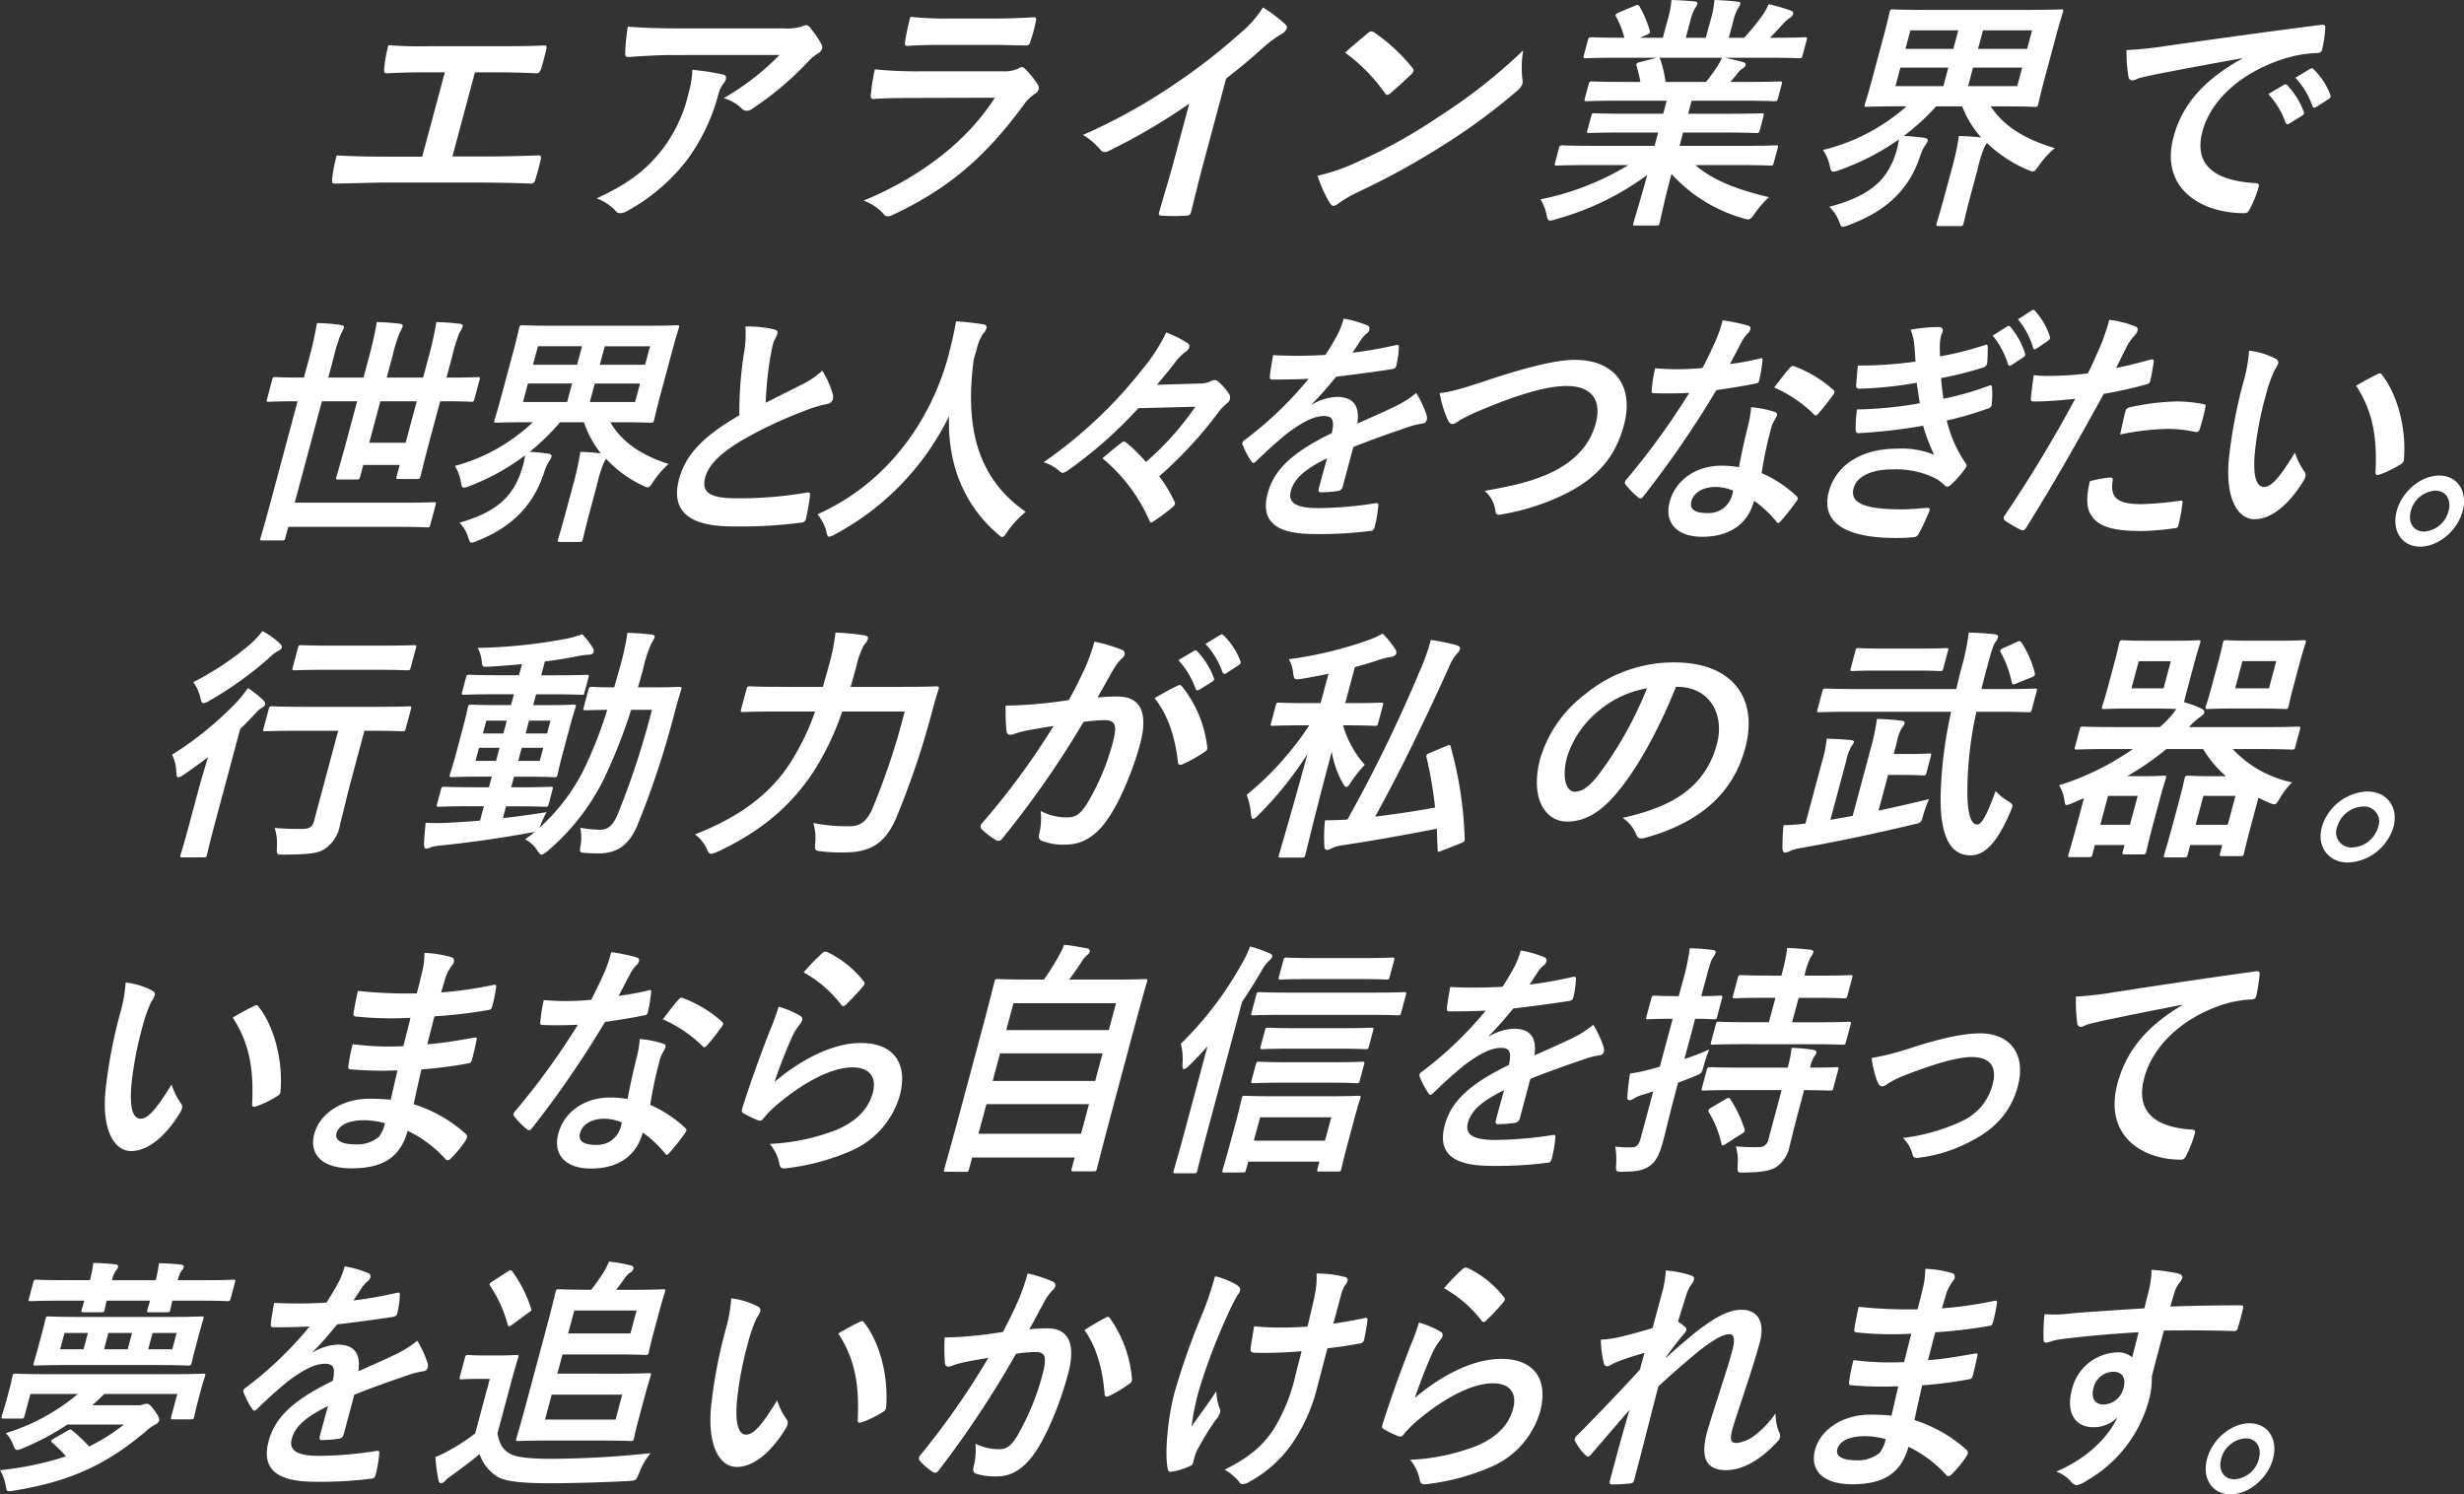
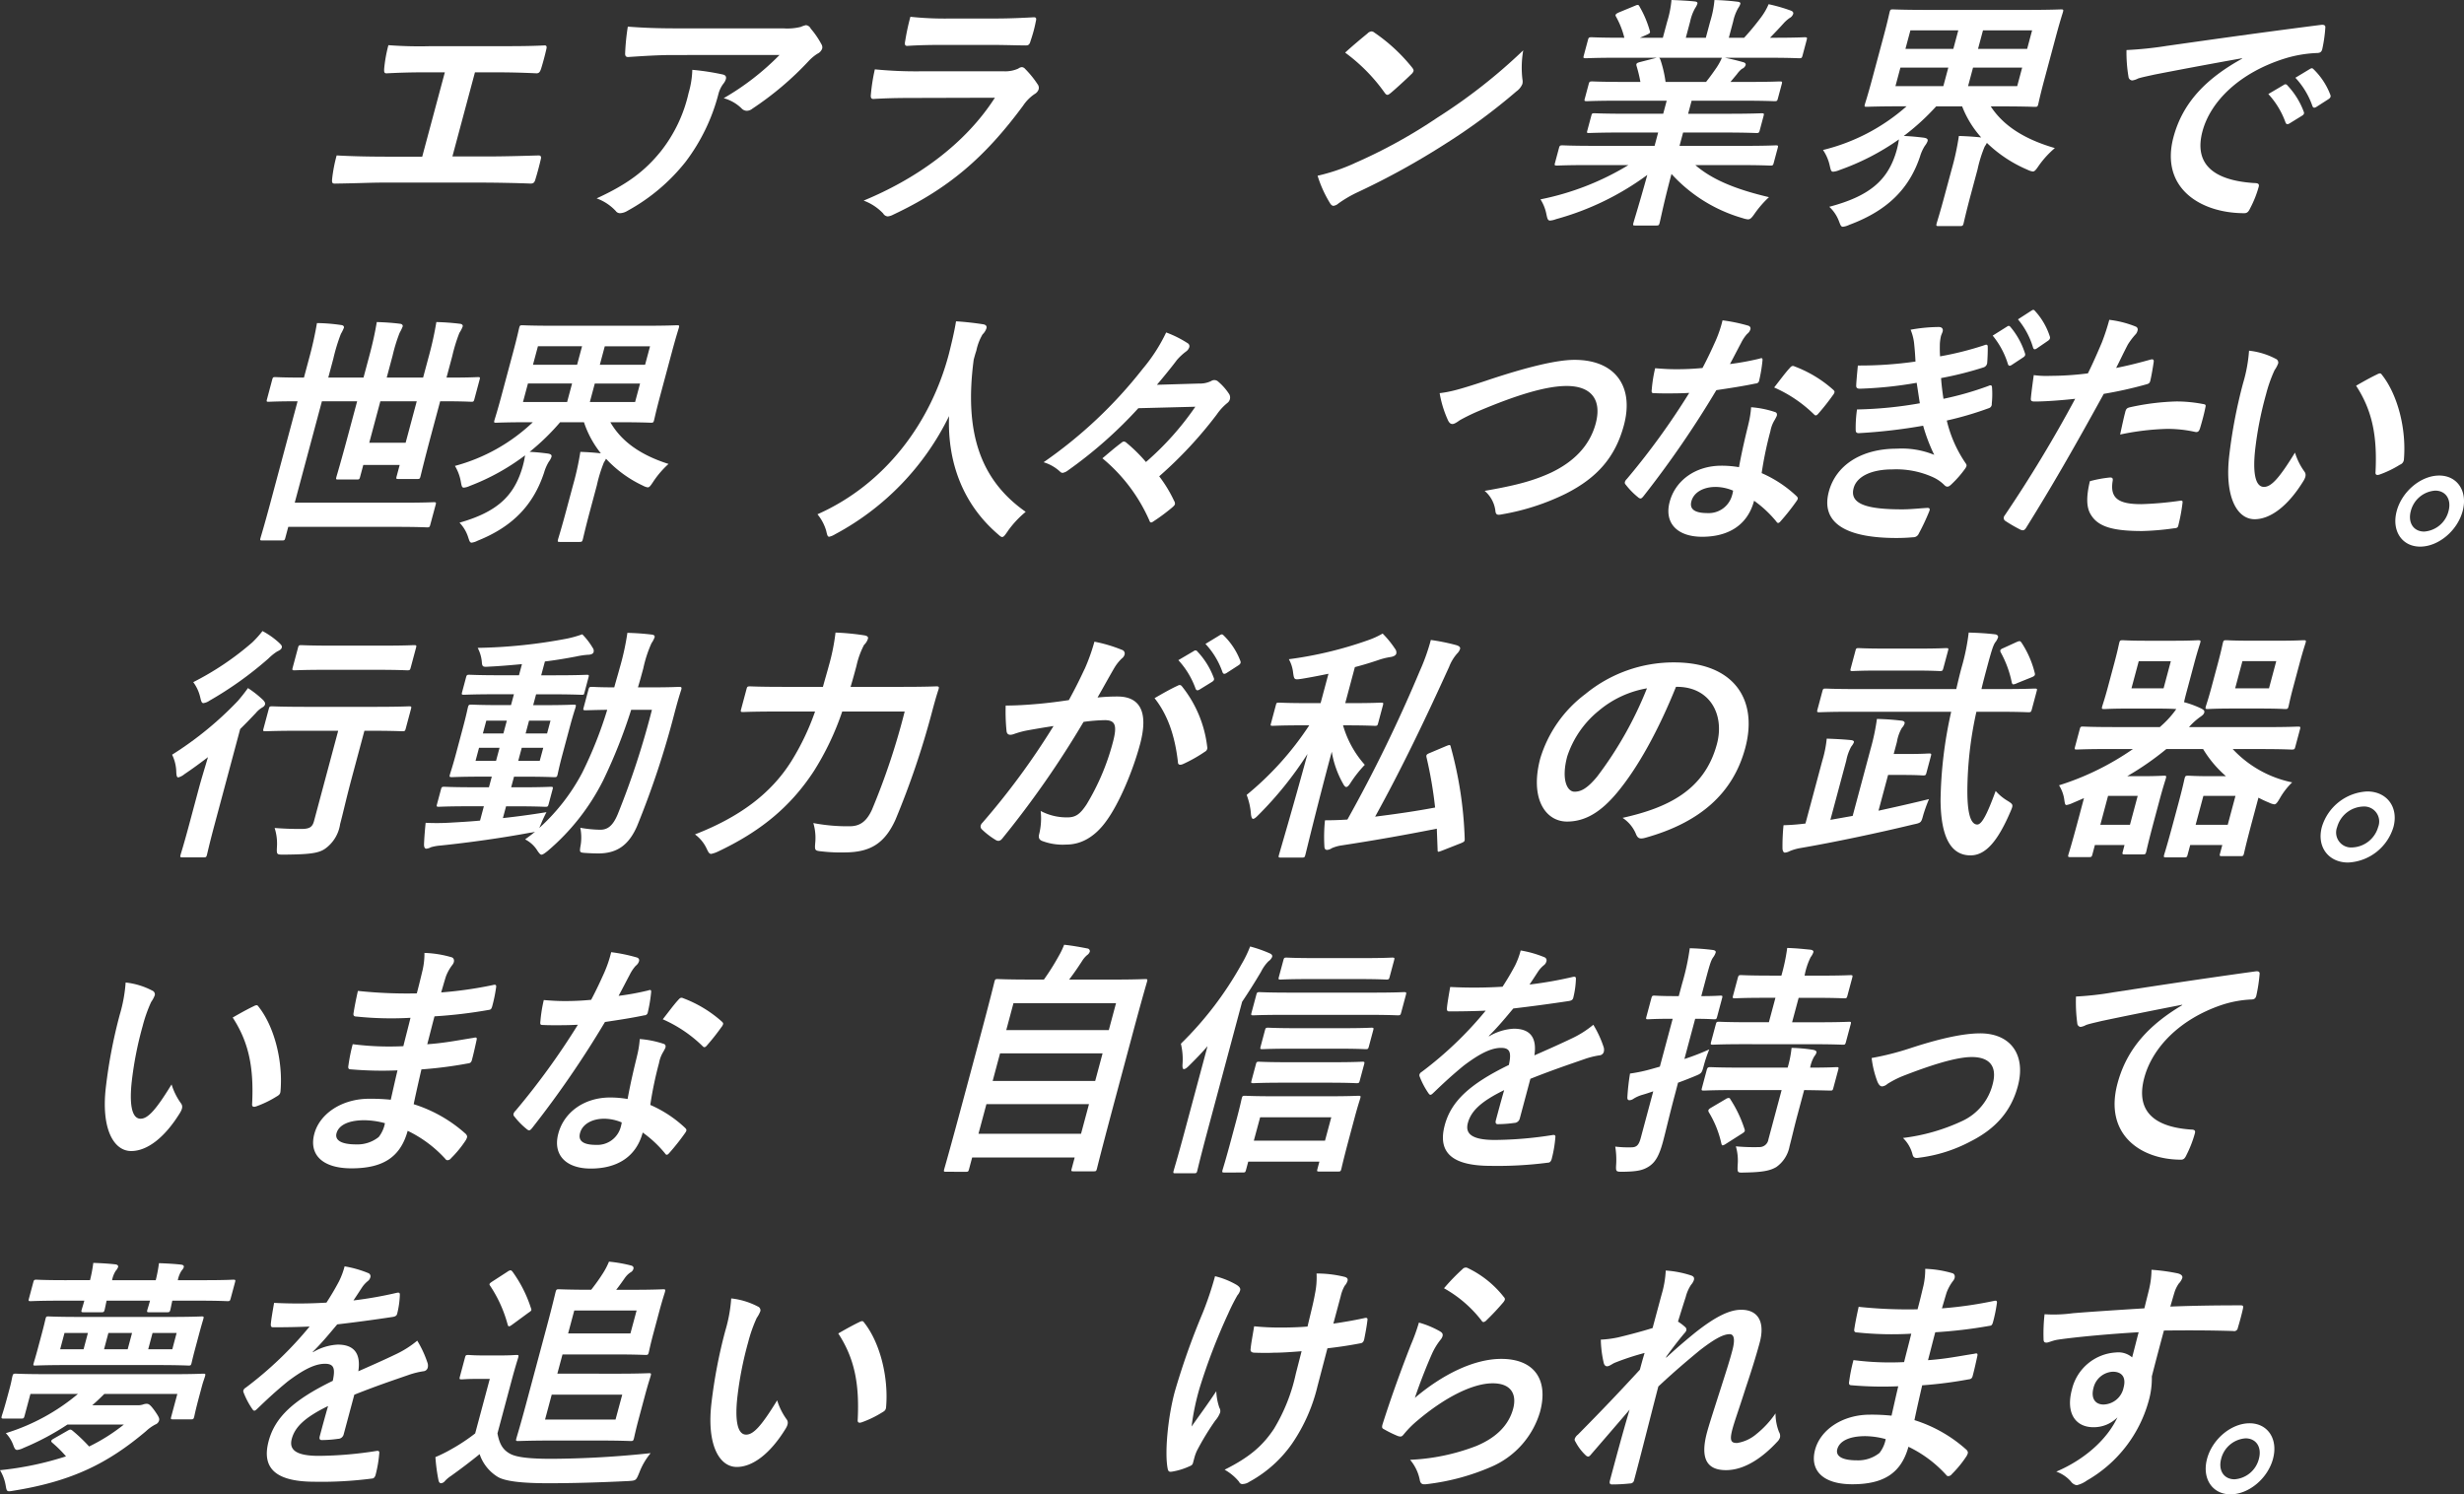
<svg xmlns="http://www.w3.org/2000/svg" id="グループ_33072" data-name="グループ 33072" width="397.367" height="241.017" viewBox="0 0 397.367 241.017">
  <rect x="0" y="0" width="397.367" height="241.017" fill="#333333" stroke="none" />
  <defs>
    <clipPath id="clip-path">
      <rect id="長方形_70938" data-name="長方形 70938" width="397.367" height="241.017" fill="none" />
    </clipPath>
  </defs>
  <g id="グループ_33072-2" data-name="グループ 33072" clip-path="url(#clip-path)">
    <path id="パス_98265" data-name="パス 98265" d="M51.9,22.368h5.694c2.667,0,5.357-.081,8.084-.16.452-.04.6.16.468.636-.237,1.035-.536,2.15-.854,3.185-.138.516-.308.715-.788.715-1.889-.081-5.412-.158-8-.158H40.5c-1.632,0-4.253.12-7.37.158-.646.041-.686-.119-.623-.8a24.27,24.27,0,0,1,.724-3.74c2.825.16,5.84.2,8.389.2H47.03L50.678,8.8H47.57c-2.867,0-4.561.077-6.216.157-.485.043-.491-.237-.45-.836a22.71,22.71,0,0,1,.673-3.7,66.589,66.589,0,0,0,6.846.16H59.691c2.428,0,4.617,0,7-.119.41-.041.465.2.348.635-.226,1-.526,2.112-.832,3.106-.18.518-.321.755-.758.755C62.808,8.836,60.87,8.8,58.64,8.8H55.534Z" transform="translate(21.061 2.865)" fill="#fff" />
    <path id="パス_98266" data-name="パス 98266" d="M68.73,22.8A23.407,23.407,0,0,0,73.2,13.407a14.649,14.649,0,0,0,.6-3.74,39,39,0,0,1,4.934.755c.486.119.57.4.475.757a2.133,2.133,0,0,1-.391.717,4.666,4.666,0,0,0-.795,1.63,30.982,30.982,0,0,1-5.282,10.945,30.743,30.743,0,0,1-9.37,7.919,2.54,2.54,0,0,1-1.22.4.844.844,0,0,1-.7-.359A7.882,7.882,0,0,0,58.371,30.4c4.947-2.268,7.792-4.416,10.359-7.6M70.658,7.279c-2.27,0-4.741.158-7.134.318-.486.04-.57-.239-.556-.6A36.054,36.054,0,0,1,63.4,2.7c2.654.2,4.822.279,8.008.279H88.492A9,9,0,0,0,91.3,2.741a3.76,3.76,0,0,1,.831-.279.963.963,0,0,1,.767.559,13.725,13.725,0,0,1,1.718,2.507.942.942,0,0,1,.127.717,1.492,1.492,0,0,1-.781.834,7.275,7.275,0,0,0-1.383,1.154,50.481,50.481,0,0,1-9.068,7.682,1.488,1.488,0,0,1-.931.358,1.179,1.179,0,0,1-.849-.4,6.621,6.621,0,0,0-2.868-1.632,42.038,42.038,0,0,0,9-6.965Z" transform="translate(37.848 1.596)" fill="#fff" />
    <path id="パス_98267" data-name="パス 98267" d="M92.071,14.734c-1.991,0-3.994.041-6.015.162-.358,0-.455-.239-.392-.758a30.43,30.43,0,0,1,.636-4.019,67.988,67.988,0,0,0,7.241.318H107.2A5.1,5.1,0,0,0,109.426,10a1.124,1.124,0,0,1,.582-.239.76.76,0,0,1,.523.279,15.808,15.808,0,0,1,2.006,2.468.944.944,0,0,1,.176.837,1.378,1.378,0,0,1-.643.755,6.754,6.754,0,0,0-1.854,1.869c-6.252,8.476-12.164,13.451-20.958,17.59a2.416,2.416,0,0,1-.87.279.936.936,0,0,1-.748-.478,8.26,8.26,0,0,0-3.147-2.07c8.282-3.422,16.242-8.913,21.167-16.593Zm4.96-8.554c-1.792,0-3.793.038-5.5.158-.4,0-.453-.239-.323-.877a37.553,37.553,0,0,1,.824-3.819,52.622,52.622,0,0,0,6.457.279h7.166c2.59,0,4.733-.119,6.305-.2.358,0,.424.2.307.638a22.224,22.224,0,0,1-.831,3.1c-.181.679-.345.836-.93.8-1.314,0-3.165-.079-5.595-.079Z" transform="translate(54.785 1.065)" fill="#fff" />
-     <path id="パス_98268" data-name="パス 98268" d="M125.516,25.358c-.735,2.746-1.325,5.1-2.1,8.277-.1.519-.341.679-.78.679a33.409,33.409,0,0,1-3.981,0c-.438,0-.554-.16-.387-.638.808-2.865,1.62-5.451,2.344-8.158l2.486-9.272a98.7,98.7,0,0,1-13,7.64,1.334,1.334,0,0,1-.64.158.816.816,0,0,1-.729-.4A10.221,10.221,0,0,0,105.94,21.3a90.977,90.977,0,0,0,14.727-8.156,95.938,95.938,0,0,0,10.711-8.318,16.853,16.853,0,0,0,3.605-4.1,24.182,24.182,0,0,1,3.673,2.786.551.551,0,0,1,.16.6,1.63,1.63,0,0,1-.793.877,19.037,19.037,0,0,0-2.975,2.189c-2.054,1.871-3.943,3.422-6,5.013Z" transform="translate(68.692 0.469)" fill="#fff" />
    <path id="パス_98269" data-name="パス 98269" d="M134.809,24.358a83.931,83.931,0,0,0,13.451-7.4A88.81,88.81,0,0,0,162.069,6.131a16.289,16.289,0,0,0-.132,4.655,1.761,1.761,0,0,1,0,.755,2.747,2.747,0,0,1-.958,1.2,96.34,96.34,0,0,1-11.415,8.437,122.459,122.459,0,0,1-14.119,7.8,19.691,19.691,0,0,0-3.157,1.831,1.5,1.5,0,0,1-.824.4c-.2,0-.394-.16-.559-.438a19.379,19.379,0,0,1-2-4.416,30.781,30.781,0,0,0,5.908-1.99m2.154-20.973a1.021,1.021,0,0,1,.646-.318.807.807,0,0,1,.462.2,28.168,28.168,0,0,1,6.092,5.649c.175.241.252.4.208.559a1.181,1.181,0,0,1-.377.518c-.811.8-2.552,2.389-3.269,2.985-.252.2-.4.32-.564.32s-.285-.122-.432-.32a28.259,28.259,0,0,0-6.384-6.486c1.165-1.076,2.649-2.309,3.618-3.1" transform="translate(83.58 1.989)" fill="#fff" />
    <path id="パス_98270" data-name="パス 98270" d="M158.446,26.625c-3.584,0-4.8.079-5.038.079-.437,0-.466-.041-.359-.438l.63-2.349c.115-.435.167-.476.6-.476.237,0,1.411.081,4.995.081h9.836l.575-2.151h-5.614c-3.862,0-5.278.081-5.517.081-.4,0-.387-.04-.28-.438l.608-2.268c.117-.437.127-.478.526-.478.239,0,1.612.079,5.473.079H170.5l.564-2.107h-7.485c-3.823,0-5.117.079-5.357.079-.437,0-.468-.041-.371-.4l.63-2.349c.105-.4.157-.437.6-.437.239,0,1.492.079,5.314.079h2.426a21.99,21.99,0,0,0-.6-2.507c-.105-.358-.1-.518.458-.677l2.783-.715h-6.371c-3.584,0-4.8.081-5.039.081-.438,0-.466-.043-.361-.44l.663-2.468c.117-.437.168-.476.607-.476.237,0,1.409.079,4.993.079h.28a13.667,13.667,0,0,0-1.353-3.422c-.163-.279-.041-.437.5-.677l2.6-1.075c.45-.2.557-.158.712.162a16.883,16.883,0,0,1,1.634,3.859c.1.358.092.4-.5.676l-1.085.478h3.7l.706-2.626A16.392,16.392,0,0,0,171.831,0c1.223.041,2.756.12,3.8.239.307.04.437.162.381.359a2.679,2.679,0,0,1-.34.676,7.489,7.489,0,0,0-.826,2.189l-.7,2.626h3.226l.694-2.586a16.637,16.637,0,0,0,.7-3.5,36.8,36.8,0,0,1,3.748.279c.348.04.475.16.422.358a2.438,2.438,0,0,1-.331.638,7.559,7.559,0,0,0-.824,2.189l-.7,2.626h2.469c1.015-1.114,1.838-2.11,2.7-3.264A10.12,10.12,0,0,0,187.5.679a26.979,26.979,0,0,1,3.585,1.032c.326.12.434.32.379.519a1.163,1.163,0,0,1-.58.676,5.869,5.869,0,0,0-.877.755c-.745.837-1.513,1.632-2.283,2.428h.557c3.584,0,4.8-.079,5.034-.079.4,0,.43.04.313.476l-.659,2.468c-.109.4-.158.44-.557.44-.239,0-1.414-.081-5-.081h-6.966c.982.2,1.843.4,2.952.715.3.079.455.239.391.476a1,1,0,0,1-.6.6,4.141,4.141,0,0,0-.783.837l-1.058,1.273h2.588c3.824,0,5.118-.079,5.359-.079.4,0,.427.04.32.437l-.63,2.349c-.094.356-.145.4-.544.4-.239,0-1.492-.079-5.314-.079h-8.043l-.565,2.107h6.332c3.9,0,5.275-.079,5.516-.079.4,0,.425.041.31.478l-.608,2.268c-.107.4-.158.438-.556.438-.241,0-1.569-.081-5.471-.081h-6.332l-.577,2.151h10.472c3.584,0,4.8-.081,5.036-.081.4,0,.43.041.313.476l-.63,2.349c-.105.4-.158.438-.557.438-.237,0-1.411-.079-4.995-.079h-7.088c2.717,2.349,6.482,3.9,11.873,5.173a16.574,16.574,0,0,0-2.235,2.547c-.523.755-.755,1.034-1.152,1.034a3.674,3.674,0,0,1-.864-.2,24.711,24.711,0,0,1-11.47-7.124c-1.268,4.736-1.731,7.2-1.912,7.879-.107.4-.158.437-.556.437h-3.386c-.356,0-.386-.04-.28-.437.183-.676.92-2.985,2.229-7.719a44.688,44.688,0,0,1-14.691,7.123,3.6,3.6,0,0,1-.979.237c-.358,0-.442-.279-.6-1.034a6.893,6.893,0,0,0-.953-2.389,43.845,43.845,0,0,0,14.183-5.53Zm18.963-13.411c.539-.676,1.04-1.352,1.693-2.309a9.591,9.591,0,0,0,.867-1.591H169.815c.109.038.155.158.232.316a19.325,19.325,0,0,1,.832,3.584Z" transform="translate(97.724)" fill="#fff" />
    <path id="パス_98271" data-name="パス 98271" d="M199.091,26.746a42.2,42.2,0,0,0,1.172-5.412c1.263.038,2.476.119,3.6.239a16.292,16.292,0,0,1-3.076-5.013H196.6a37.785,37.785,0,0,1-5.222,4.774c1.063.038,2.267.158,3.229.279.457.079.7.2.608.557a2.812,2.812,0,0,1-.442.757,6.944,6.944,0,0,0-.788,1.751c-1.756,5.211-5.28,8.715-11.384,10.983a3.264,3.264,0,0,1-1.04.318c-.32,0-.4-.279-.661-.954a6.076,6.076,0,0,0-1.541-2.268c6.341-1.673,9.231-4.141,10.65-8.4a13.636,13.636,0,0,0,.582-2.468,39.154,39.154,0,0,1-9.562,4.935A3.418,3.418,0,0,1,180,27.1c-.359,0-.4-.277-.569-1a7.2,7.2,0,0,0-1.081-2.506,31.629,31.629,0,0,0,13.474-7.042h-.875c-3.862,0-5.277.077-5.557.077-.358,0-.387-.04-.292-.4.074-.279.443-1.353,1.136-3.94L188.114,5.3c.694-2.586.912-3.7.976-3.938.107-.4.158-.44.518-.44.279,0,1.652.081,5.512.081h16.047c3.9,0,5.314-.081,5.555-.081.4,0,.427.041.32.44-.064.236-.442,1.352-1.136,3.938L214.028,12.3c-.692,2.586-.912,3.7-.974,3.94-.1.358-.147.4-.546.4-.237,0-1.609-.077-5.511-.077H205.4c1.919,2.942,5.133,5.211,10.34,6.724a15.209,15.209,0,0,0-2.527,2.746c-.521.755-.715,1.034-1.034,1.034a2.819,2.819,0,0,1-.841-.279,21.5,21.5,0,0,1-6.561-4.337,4.983,4.983,0,0,1-.361.6,20.949,20.949,0,0,0-1.139,3.663l-1.09,4.058c-.8,2.985-1.093,4.378-1.156,4.616-.117.44-.168.48-.607.48h-3.424c-.4,0-.427-.04-.31-.48.064-.237.516-1.63,1.315-4.616Zm-1.334-13.451.8-2.985h-7.723l-.8,2.985Zm1.611-6.008.8-2.985h-7.724l-.8,2.985Zm11.1,3.023h-7.924l-.8,2.985h7.924ZM204.15,4.3l-.8,2.985h7.922l.8-2.985Z" transform="translate(115.645 0.595)" fill="#fff" />
    <path id="パス_98272" data-name="パス 98272" d="M226.683,7.818c-5.1.915-9.587,1.749-14.082,2.626-1.609.356-2.029.435-2.679.635a2.91,2.91,0,0,1-.961.32.659.659,0,0,1-.6-.6,23.739,23.739,0,0,1-.321-4.3,59.315,59.315,0,0,0,6.511-.676c5.09-.717,14.2-2.029,24.838-3.383.618-.081.753.16.717.438a22.842,22.842,0,0,1-.5,3.5c-.13.478-.4.6-.917.6a20.345,20.345,0,0,0-5.092.875c-7.388,2.309-12.019,6.965-13.3,11.74-1.376,5.135,1.54,7.921,8.351,8.357.638,0,.832.16.715.6a17.146,17.146,0,0,1-1.355,3.422c-.28.6-.5.837-.981.837-7.006,0-13.616-4.019-11.4-12.3C217.15,14.86,221,11.041,226.662,7.9Zm6.732,4.3a.378.378,0,0,1,.575.081,12.493,12.493,0,0,1,2.642,4.258c.094.239.041.438-.29.636l-2,1.235c-.33.2-.519.16-.643-.119a13.456,13.456,0,0,0-2.786-4.617Zm4.238-2.586c.28-.158.389-.119.575.079a11.349,11.349,0,0,1,2.685,4.1c.092.237.071.476-.313.715l-1.922,1.235c-.382.237-.551.119-.648-.12a12.867,12.867,0,0,0-2.753-4.576Z" transform="translate(134.897 1.575)" fill="#fff" />
    <path id="パス_98273" data-name="パス 98273" d="M31.336,44.288c-3.19,0-4.309.081-4.533.081-.326,0-.356-.041-.247-.438l.829-3.106c.107-.4.157-.435.485-.435.223,0,1.3.079,4.492.079h.147l.809-3.025a58.853,58.853,0,0,0,1.289-5.769,28.643,28.643,0,0,1,3.913.318c.354.038.485.239.434.437a7.058,7.058,0,0,1-.49.994A29.424,29.424,0,0,0,37.252,37.4l-.819,3.066h5.682l.949-3.542c.531-1.99.885-3.582,1.193-5.413,1.31.04,2.535.12,3.777.28.318.038.448.237.4.438a8.908,8.908,0,0,1-.5,1.034,26.3,26.3,0,0,0-1.126,3.661l-.949,3.542h5.867l.938-3.5a54.59,54.59,0,0,0,1.2-5.455,38.219,38.219,0,0,1,3.814.28c.356.038.485.237.432.438a5.251,5.251,0,0,1-.534,1.034,26.653,26.653,0,0,0-1.149,3.74L55.5,40.469h.551c3.191,0,4.276-.079,4.531-.079.33,0,.358.038.249.435L60,43.93c-.107.4-.155.438-.483.438-.257,0-1.3-.081-4.49-.081h-.549l-1.409,5.253c-1.182,4.416-1.695,6.605-1.76,6.846-.105.4-.153.437-.519.437H47.744c-.366,0-.391-.041-.285-.437l.491-1.831H42.08l-.511,1.911c-.107.4-.153.437-.519.437H38c-.33,0-.354-.038-.249-.437.076-.277.712-2.389,1.876-6.726l1.462-5.453H35.407L31.023,60.645h17.35c3.592,0,4.86-.079,5.079-.079.368,0,.4.04.29.437l-.856,3.183c-.105.4-.155.438-.521.438-.219,0-1.446-.081-5.039-.081H29.979L29.511,66.3c-.105.4-.155.437-.557.437H25.8c-.366,0-.4-.04-.285-.437.073-.279.593-1.95,1.541-5.492l4.426-16.515Zm19.364,0H44.831l-1.79,6.688h5.867Z" transform="translate(16.508 20.433)" fill="#fff" />
    <path id="パス_98274" data-name="パス 98274" d="M63.541,57.656a45.878,45.878,0,0,0,1.193-5.412c1.162.038,2.278.119,3.31.237a16.11,16.11,0,0,1-2.726-5.013H61.467a36.93,36.93,0,0,1-4.912,4.775c.979.038,2.085.158,2.97.277.419.081.643.2.547.557a2.908,2.908,0,0,1-.424.758,7.3,7.3,0,0,0-.762,1.749C57.162,60.8,53.839,64.3,48.171,66.57a2.945,2.945,0,0,1-.966.318c-.293,0-.368-.279-.588-.954a6,6,0,0,0-1.371-2.27c5.875-1.671,8.59-4.139,9.986-8.4A14.8,14.8,0,0,0,55.82,52.8a36.034,36.034,0,0,1-8.913,4.935,2.964,2.964,0,0,1-.956.279c-.33,0-.364-.279-.5-1a7.375,7.375,0,0,0-.941-2.506,29.217,29.217,0,0,0,12.559-7.044H56.26c-3.557,0-4.863.077-5.122.077-.328,0-.356-.04-.259-.4.074-.279.437-1.352,1.129-3.94l1.876-7c.694-2.586.918-3.7.982-3.94.105-.4.155-.438.485-.438.257,0,1.52.079,5.077.079h14.78c3.594,0,4.9-.079,5.117-.079.368,0,.394.041.287.438-.063.237-.435,1.353-1.128,3.94l-1.878,7c-.694,2.588-.918,3.7-.982,3.94-.1.358-.145.4-.511.4-.219,0-1.482-.077-5.074-.077H69.571c1.706,2.944,4.619,5.212,9.383,6.726a15.093,15.093,0,0,0-2.385,2.746c-.5.755-.681,1.034-.974,1.034a2.4,2.4,0,0,1-.77-.279,19.187,19.187,0,0,1-5.952-4.339,5.023,5.023,0,0,1-.343.6A22.854,22.854,0,0,0,67.4,57.616l-1.088,4.058c-.8,2.984-1.1,4.378-1.164,4.616-.115.438-.163.478-.567.478H61.428c-.366,0-.392-.04-.274-.478.064-.237.509-1.632,1.309-4.616ZM62.6,44.2l.8-2.985H56.283l-.8,2.985Zm1.61-6.01.8-2.984H57.894l-.8,2.984ZM74.363,41.22h-7.3l-.8,2.985h7.3Zm-5.689-6.008-.8,2.984h7.3l.8-2.984Z" transform="translate(28.859 20.637)" fill="#fff" />
-     <path id="パス_98275" data-name="パス 98275" d="M81.941,32.424c.406.119.574.318.49.638-.15.557-.556,1.113-.706,1.67-.213.8-.359,1.752-.532,2.669a58.846,58.846,0,0,0-.659,6.844c2.123-1.073,3.645-1.831,6.018-3.026a13.468,13.468,0,0,0,3.106-2.15,14.423,14.423,0,0,1,1.675,3.742,1.5,1.5,0,0,1,.033.837,1.08,1.08,0,0,1-.946.8,20.831,20.831,0,0,0-3.841,1.193,68.109,68.109,0,0,0-9.866,4.657c-3.8,2.268-5.438,4.139-5.938,6.008-.63,2.347.719,3.343,4.937,3.343a63.383,63.383,0,0,0,11.428-.915c.425-.081.587,0,.532.476-.1,1.075-.379,2.507-.625,3.7a.816.816,0,0,1-.841.676,75.561,75.561,0,0,1-11.09.6c-6.932,0-9.937-2.468-8.55-7.64,1.184-4.419,4.639-7.324,9.719-10.268a61.88,61.88,0,0,1,.694-9.711,17.952,17.952,0,0,0,.285-4.616,18.116,18.116,0,0,1,4.677.476" transform="translate(42.948 20.715)" fill="#fff" />
    <path id="パス_98276" data-name="パス 98276" d="M110.678,65.268c-.475.676-.659.956-.918.956-.183,0-.358-.162-.714-.478-5.692-4.9-8.123-11.7-7.848-19.023A43.026,43.026,0,0,1,82.817,65.784a3.02,3.02,0,0,1-.951.4c-.259,0-.331-.279-.48-.956a7.426,7.426,0,0,0-1.411-2.667c10.945-4.855,18.306-14.8,21.218-25.948.432-1.749.844-3.422,1.129-5.173,1.409.079,3.114.279,4.383.478.455.079.612.318.526.635a2.455,2.455,0,0,1-.635,1,8.525,8.525,0,0,0-1,2.626c-.165.478-.293.956-.422,1.434-1.546,11.659,1,19.38,8.384,24.553a15.908,15.908,0,0,0-2.885,3.1" transform="translate(51.856 20.387)" fill="#fff" />
    <path id="パス_98277" data-name="パス 98277" d="M117.379,44.746a70.445,70.445,0,0,1-11.341,10.027,1.948,1.948,0,0,1-.841.4.519.519,0,0,1-.4-.157,6.8,6.8,0,0,0-2.7-1.553,73.164,73.164,0,0,0,16-15.083,27.127,27.127,0,0,0,3.768-5.85,17.567,17.567,0,0,1,3.554,1.79.557.557,0,0,1,.17.6,1.365,1.365,0,0,1-.511.676,9.361,9.361,0,0,0-1.464,1.355c-.917,1.235-2.329,2.944-3.241,4.019l6.765-.2a4.165,4.165,0,0,0,1.976-.4.95.95,0,0,1,.519-.16.937.937,0,0,1,.659.279,9.229,9.229,0,0,1,1.741,1.991,1.088,1.088,0,0,1-.264,1.393,8.9,8.9,0,0,0-1.759,1.909,66.815,66.815,0,0,1-9.267,9.95,21.268,21.268,0,0,1,2.392,3.94.829.829,0,0,1,.145.559c-.043.157-.195.316-.48.556a30.244,30.244,0,0,1-2.886,2.148c-.226.16-.358.241-.468.241-.147,0-.224-.12-.307-.359a27.126,27.126,0,0,0-7.555-9.989c1.042-.875,2-1.711,2.961-2.426.237-.2.368-.279.514-.279a.774.774,0,0,1,.448.237,24.89,24.89,0,0,1,3.1,3.066,47.015,47.015,0,0,0,7.963-8.916Z" transform="translate(66.201 21.091)" fill="#fff" />
-     <path id="パス_98278" data-name="パス 98278" d="M137.731,58.278a.934.934,0,0,1-.888.715,19.834,19.834,0,0,1-2.656.2c-.333,0-.414-.239-.307-.638.382-1.432.917-3.422,1.337-4.855-3.755,1.831-5.346,3.383-5.855,5.293-.45,1.67.509,2.746,4.36,2.746a61.7,61.7,0,0,0,9.345-.8c.34-.038.457.079.4.44a19.687,19.687,0,0,1-.546,3.261c-.091.48-.312.757-.607.757a62.847,62.847,0,0,1-9.231.519c-6.017,0-8.684-1.952-7.447-6.567,1.024-3.819,3.971-6.605,10.34-9.709.434-2.032.209-2.827-1.465-2.746-1.744.079-3.714,1.273-5.827,2.863-2.026,1.673-3.252,2.827-4.83,4.339-.249.239-.391.358-.537.358-.109,0-.223-.119-.33-.279a12.912,12.912,0,0,1-1.386-2.626.57.57,0,0,1-.049-.358.785.785,0,0,1,.374-.438,59.518,59.518,0,0,0,10.309-9.869c-1.746.079-3.735.119-5.9.119-.33,0-.387-.2-.343-.636.061-.636.308-2.11.518-3.3a74.136,74.136,0,0,0,8.446-.041c.691-1.073,1.278-2.028,2.018-3.422a12.555,12.555,0,0,0,.907-2.426,17.634,17.634,0,0,1,3.882,1.114.543.543,0,0,1,.26.677,1.112,1.112,0,0,1-.419.6,4.683,4.683,0,0,0-.88.954c-.368.557-.689,1.075-1.418,2.15a63.453,63.453,0,0,0,7-1.233c.425-.079.5.038.481.4a14.553,14.553,0,0,1-.4,2.865c-.071.4-.26.557-.795.638-2.868.435-6.139.874-8.9,1.192-1.238,1.474-2.44,2.947-3.935,4.419l.016.079a8.6,8.6,0,0,1,4-1.235c2.42,0,3.786,1.2,3.323,4.3,1.622-.717,3.989-1.752,6.135-2.786a15.978,15.978,0,0,0,3.363-2.15,17.183,17.183,0,0,1,1.63,3.5,1.459,1.459,0,0,1,.059.875.78.78,0,0,1-.7.559,13.286,13.286,0,0,0-2.4.6c-2.629.915-5.249,1.79-8.738,3.183Z" transform="translate(78.806 20.214)" fill="#fff" />
    <path id="パス_98279" data-name="パス 98279" d="M148.516,38.51c6.2-2.069,11.117-3.3,14.087-3.3,6.564,0,9.63,4.3,7.954,10.548-1.4,5.211-4.37,8.516-9.417,11.061a37.576,37.576,0,0,1-10.2,3.3c-.778.158-1.058.12-1.113-.636A5.044,5.044,0,0,0,148.1,56.34c5.077-.875,7.883-1.632,10.728-2.946,3.575-1.711,6.2-4.258,7.184-7.917,1-3.742-.615-6.051-4.686-6.051-3.3,0-8.048,1.434-14.338,4.1a31.521,31.521,0,0,0-2.913,1.432c-.643.478-.969.6-1.154.6-.366,0-.593-.239-.836-.836a17.493,17.493,0,0,1-1.24-4.139c1.667-.2,3.12-.557,7.67-2.069" transform="translate(91.326 22.829)" fill="#fff" />
    <path id="パス_98280" data-name="パス 98280" d="M180.7,37.513c.361-.119.509-.119.466.318a24.125,24.125,0,0,1-.536,3.224.551.551,0,0,1-.567.476c-2.1.438-3.971.717-6.34,1.075a160.928,160.928,0,0,1-11.725,17.073c-.221.279-.363.4-.511.4a.726.726,0,0,1-.386-.2,11.794,11.794,0,0,1-1.986-2.029.43.43,0,0,1-.138-.438,1.058,1.058,0,0,1,.31-.476,118.027,118.027,0,0,0,10.067-13.889c-1.416.079-2.552.079-3.689.079-.808,0-1.1,0-2.006-.041-.366,0-.41-.117-.345-.635a22.844,22.844,0,0,1,.542-3.384c1.47.12,2.3.162,3.368.162a42.117,42.117,0,0,0,4.268-.2c.888-1.671,1.507-3.025,2.15-4.459a19.556,19.556,0,0,0,1.083-3.224,27.017,27.017,0,0,1,4.067.837c.346.079.5.32.427.6a1.407,1.407,0,0,1-.532.755,6.408,6.408,0,0,0-.981,1.472c-.514.954-1.137,2.189-1.787,3.383a42.592,42.592,0,0,0,4.782-.875m-1.83,10.664a15.841,15.841,0,0,0,.463-2.825,15.864,15.864,0,0,1,3.795.758c.308.079.438.279.343.636a7.135,7.135,0,0,1-.445.837,5.281,5.281,0,0,0-.584,1.63,60.281,60.281,0,0,0-1.411,6.767,19.591,19.591,0,0,1,5.611,3.7c.293.279.287.438,0,.837a36.3,36.3,0,0,1-2.552,3.223c-.165.2-.3.279-.4.279s-.2-.079-.3-.239a18.494,18.494,0,0,0-3.579-3.343c-1.065,3.981-4.2,5.811-8.379,5.811-4.034,0-6.149-2.229-5.23-5.651.926-3.463,4.2-5.811,8.339-5.811a16.5,16.5,0,0,1,2.834.239c.462-2.547,1.04-4.977,1.5-6.847m-5.293,10.031c-1.833,0-3.475.8-3.88,2.309-.343,1.273.514,1.909,2.6,1.909a3.9,3.9,0,0,0,3.946-2.825,5.288,5.288,0,0,0,.178-.795,7.4,7.4,0,0,0-2.848-.6m11.953-19.143c.325-.4.518-.437.844-.279a19.765,19.765,0,0,1,6.185,3.742c.176.16.255.279.213.438a1.378,1.378,0,0,1-.274.476,35.763,35.763,0,0,1-2.331,2.946c-.162.2-.293.279-.405.279s-.171-.041-.287-.158a21.6,21.6,0,0,0-6.429-4.339c.945-1.2,1.813-2.389,2.484-3.106" transform="translate(103.068 20.323)" fill="#fff" />
    <path id="パス_98281" data-name="パス 98281" d="M192.81,36.068a8.043,8.043,0,0,0-.6-2.547,25.873,25.873,0,0,1,4.555-.438c.514,0,.724.32.616.717-.064.239-.214.518-.277.755a7.914,7.914,0,0,0-.173,1.193c-.02,1.037-.007,1.395.031,2.07a51.109,51.109,0,0,0,7.119-1.792c.371-.157.544-.117.569.2.016.757-.023,1.871-.089,2.667a.848.848,0,0,1-.635.717,55.1,55.1,0,0,1-6.8,1.709c.064,1,.209,2.23.387,3.345a50.579,50.579,0,0,0,7.23-2.07c.42-.2.582-.12.6.239a14.791,14.791,0,0,1-.043,2.628.664.664,0,0,1-.486.717,53.881,53.881,0,0,1-6.768,1.988,20.507,20.507,0,0,0,3.008,6.844c.27.359.227.518-.073.956a17.178,17.178,0,0,1-2.166,2.468c-.293.279-.473.4-.694.4a.706.706,0,0,1-.448-.239,6.28,6.28,0,0,0-1.823-1.274,14.325,14.325,0,0,0-6.554-1.273c-3.445,0-5.773,1.152-6.274,3.023-.694,2.588,2.2,3.422,7.812,3.422,1.357,0,2.756-.158,4.1-.237.368,0,.424.2.3.516a35.093,35.093,0,0,1-1.7,3.622.959.959,0,0,1-.93.6c-.865.077-1.757.119-2.672.119-8.435,0-12.215-2.588-10.906-7.482,1.142-4.258,5.23-6.923,10.952-6.923a13.824,13.824,0,0,1,6.04.994,28.514,28.514,0,0,1-1.785-4.7,88.046,88.046,0,0,1-10.368,1.2c-.4,0-.508-.162-.511-.559a20.663,20.663,0,0,1,.214-3.262,64.144,64.144,0,0,0,10.133-1c-.143-.836-.33-2.189-.511-3.3a63.867,63.867,0,0,1-9.165.954c-.442,0-.617-.16-.584-.559.007-.435.143-1.909.264-3.181A63.046,63.046,0,0,0,193,38.655c-.048-.915-.089-1.591-.188-2.586M207.788,33c.224-.158.361-.12.529.079a12.432,12.432,0,0,1,2.342,4.258c.082.239.028.438-.282.638l-1.871,1.233c-.31.2-.483.16-.592-.119a13.388,13.388,0,0,0-2.466-4.617Zm3.955-2.586c.264-.16.363-.119.529.079a11.12,11.12,0,0,1,2.387,4.1c.081.237.056.476-.3.717l-1.8,1.233c-.359.239-.508.119-.592-.119a12.8,12.8,0,0,0-2.441-4.578Z" transform="translate(115.91 19.659)" fill="#fff" />
    <path id="パス_98282" data-name="パス 98282" d="M219.734,37.7c.435-.12.531.079.48.4-.124.875-.323,2.028-.509,2.863-.1.518-.246.638-.753.758a64.94,64.94,0,0,1-6.788,1.51c-4.859,8.835-8.361,14.925-12.478,21.53-.333.557-.541.518-.913.4a24.127,24.127,0,0,1-2.539-1.474.571.571,0,0,1-.081-.793,214.2,214.2,0,0,0,11.4-18.866c-2.191.241-4.812.438-6.534.438-.551,0-.666-.119-.6-.638.076-.834.257-2.189.457-3.62a15.087,15.087,0,0,0,2.682.119,48.19,48.19,0,0,0,6.048-.4c.793-1.592,1.556-3.343,2.248-4.975a34.865,34.865,0,0,0,1.2-3.661,16.483,16.483,0,0,1,4.32,1.114.506.506,0,0,1,.232.636,1.3,1.3,0,0,1-.354.638,11.313,11.313,0,0,0-1.2,1.592c-.75,1.431-1.37,2.784-1.894,3.78,1.5-.279,3.625-.8,5.57-1.353m-6.528,19.023c.368,0,.47.158.4.557-.483,2.9,1.091,3.742,4.609,3.742a54.234,54.234,0,0,0,6.31-.559c.3-.038.394.04.345.359a28.088,28.088,0,0,1-.633,3.46c-.092.478-.16.6-.758.638a43.007,43.007,0,0,1-5.105.438c-4.8,0-7.1-.717-8.255-2.588-.832-1.273-.734-3.144-.188-5.451a19.972,19.972,0,0,1,3.275-.6m2.425-10.547c.148-.557.29-.676.872-.8a39.224,39.224,0,0,1,7.4-.915,22.878,22.878,0,0,1,4.185.4c.493.079.59.117.463.6-.193.994-.493,2.108-.816,3.183-.183.676-.407.836-.89.717a20.8,20.8,0,0,0-4.419-.476,41.261,41.261,0,0,0-7.616.913c.3-1.393.61-2.827.824-3.622" transform="translate(127.108 20.293)" fill="#fff" />
    <path id="パス_98283" data-name="パス 98283" d="M225.662,35.626a.664.664,0,0,1,.394.719,4.823,4.823,0,0,1-.592,1.113,23.034,23.034,0,0,0-1.375,3.9,56.852,56.852,0,0,0-1.77,9.074c-.33,3.144-.1,5.85,1.439,5.85,1.174,0,2.464-1.395,5-5.532a10.449,10.449,0,0,0,1.526,3.064c.321.437.193.915-.138,1.472-2.481,4.06-5.333,6.208-7.9,6.208-2.86,0-4.886-3.661-4.075-10.387a81.67,81.67,0,0,1,2.224-11.58,24.13,24.13,0,0,0,.956-5.214,11.992,11.992,0,0,1,4.306,1.312m16.344,2.507a1.33,1.33,0,0,1,.447-.158c.145,0,.234.079.34.241,2.494,3.142,3.956,8.633,3.539,13.609a.961.961,0,0,1-.638.875,16.753,16.753,0,0,1-3.285,1.591c-.483.16-.709.04-.654-.437.279-5.69-.481-9.831-3.137-13.889,1.65-.956,2.718-1.513,3.389-1.831" transform="translate(141.351 22.249)" fill="#fff" />
    <path id="パス_98284" data-name="パス 98284" d="M245.2,52.26c-.852,3.185-3.92,5.733-6.852,5.733s-4.635-2.548-3.783-5.733,3.92-5.73,6.854-5.73,4.635,2.547,3.781,5.73m-8.361,0c-.5,1.871.435,3.305,2.159,3.305a4.37,4.37,0,0,0,3.927-3.305c.5-1.871-.434-3.3-2.156-3.3a4.37,4.37,0,0,0-3.93,3.3" transform="translate(151.949 30.17)" fill="#fff" />
    <path id="パス_98285" data-name="パス 98285" d="M21.168,87.057c.373-1.391.987-3.381,1.454-4.973-1.253.954-2.491,1.871-3.8,2.745a2.575,2.575,0,0,1-.976.518c-.239,0-.3-.239-.333-.836a6.657,6.657,0,0,0-.676-2.825,55.226,55.226,0,0,0,10.606-8.676c.518-.6,1.119-1.352,1.629-2.069a16.556,16.556,0,0,1,2.464,1.95c.274.318.349.478.285.715a.871.871,0,0,1-.4.438,4.069,4.069,0,0,0-1.081.917c-.831.875-1.663,1.749-2.524,2.586L23.7,92.907c-.854,3.185-1.18,4.7-1.235,4.9-.105.4-.155.438-.554.438H18.531c-.4,0-.427-.041-.321-.438.066-.241.539-1.711,1.391-4.9ZM34.156,63.7c.285.279.442.437.368.717s-.358.437-.768.636a8.553,8.553,0,0,0-1.375,1.114,57.983,57.983,0,0,1-9.506,6.8,2.3,2.3,0,0,1-.982.4c-.28,0-.364-.279-.513-.915a6.6,6.6,0,0,0-1.131-2.468,46.413,46.413,0,0,0,9.521-6.409,16.5,16.5,0,0,0,1.645-1.83,12.846,12.846,0,0,1,2.741,1.95M37.3,77.826c-3.783,0-5.12.079-5.4.079-.4,0-.427-.041-.32-.438l.844-3.144c.105-.4.155-.438.552-.438.279,0,1.573.081,5.356.081H49.722c3.783,0,5.117-.081,5.316-.081.4,0,.427.041.321.438l-.842,3.144c-.107.4-.158.438-.556.438-.2,0-1.49-.079-5.273-.079h-.837l-2.016,7.52c-.948,3.542-1.426,5.771-1.9,7.522a5.92,5.92,0,0,1-2.42,3.981c-1.078.757-2.634.915-6.547.954-1.273,0-1.284.038-1.223-1.235a8.244,8.244,0,0,0-.373-3.063c1.6.119,2.784.158,4.259.158,1.353,0,1.825-.279,2.092-1.273l3.9-14.565Zm4.227-9.831c-3.5,0-4.719.081-4.919.081-.4,0-.429-.041-.323-.438l.854-3.183c.105-.4.158-.438.556-.438.2,0,1.373.081,4.878.081h8.28c3.546,0,4.721-.081,4.958-.081.438,0,.468.04.361.438l-.854,3.183c-.105.4-.157.438-.593.438-.239,0-1.371-.081-4.917-.081Z" transform="translate(10.917 40.037)" fill="#fff" />
    <path id="パス_98286" data-name="パス 98286" d="M54.206,91.8c2.214-.239,4.569-.557,7.026-.954-.328.636-.61,1.233-.849,1.83l-.31.717A32.251,32.251,0,0,0,67,84.483a66.355,66.355,0,0,0,4.032-10.149c-2.359.04-3.244.077-3.444.077-.438,0-.468-.038-.361-.435l.778-2.9c.107-.4.158-.44.6-.44.2,0,1.091.079,3.561.079.277-1.034.593-2.069.892-3.181a41.867,41.867,0,0,0,1.225-5.613c1.424.041,2.557.12,3.908.279.387.041.544.2.48.438a3.937,3.937,0,0,1-.5.954,20.122,20.122,0,0,0-1.324,4.06c-.29,1.075-.556,2.069-.864,3.063h2.27c3.068,0,4.124-.079,4.363-.079.4,0,.455.079.349.478-.443,1.353-.752,2.509-1.093,3.781a141.5,141.5,0,0,1-6.04,18.225C74.517,96.1,72.67,97.5,69.6,97.5c-.837,0-1.5-.041-2.168-.081-.893-.079-.893-.079-.664-1.391a7.966,7.966,0,0,0-.079-2.667,19.741,19.741,0,0,0,3.219.318c1.193,0,2.041-.638,2.82-2.509A131.139,131.139,0,0,0,78.24,74.333H74.895A85.3,85.3,0,0,1,70.36,85.755,36.269,36.269,0,0,1,61.427,97.1c-.5.4-.8.6-.994.6s-.346-.2-.607-.557a5.037,5.037,0,0,0-2.037-1.911c.544-.4,1.088-.795,1.6-1.233a3.552,3.552,0,0,1-.8.16c-4.444.834-9.823,1.592-14.45,2.069A7.579,7.579,0,0,0,42.6,96.5a1.941,1.941,0,0,1-.742.239c-.237,0-.373-.239-.374-.678.038-1.034.14-2.306.262-3.5a36.853,36.853,0,0,0,4.19-.038c1.413-.082,2.949-.162,4.584-.32l.618-2.309H48.784c-3.463,0-4.639.081-4.878.081-.4,0-.427-.041-.331-.4l.641-2.39c.105-.4.157-.435.556-.435.237,0,1.37.079,4.833.079h2.351l.46-1.713H50.823c-3.384,0-4.561.079-4.8.079-.437,0-.466-.038-.359-.435.074-.279.4-1.2.966-3.3L47.767,77.2c.577-2.15.742-3.066.8-3.264.105-.4.157-.437.6-.437.237,0,1.371.079,4.756.079h1.592l.471-1.751H53.029c-3.582,0-4.84.079-5.079.079-.4,0-.425-.041-.32-.437l.63-2.351c.106-.4.158-.435.556-.435.237,0,1.452.079,5.036.079H56.8l.48-1.792c-1.756.16-3.509.318-5.244.4-1.137.081-1.165.04-1.238-.875a6.026,6.026,0,0,0-.659-2.15,83.3,83.3,0,0,0,14.5-1.512,18.228,18.228,0,0,0,2.37-.676,11.409,11.409,0,0,1,1.683,2.187.79.79,0,0,1,.129.717c-.064.237-.425.4-.943.4a13.018,13.018,0,0,0-1.868.279c-1.678.318-3.345.6-5.029.8l-.6,2.229H62.69c3.544,0,4.8-.079,5.038-.079.358,0,.387.04.28.435l-.628,2.351c-.107.4-.076.437-.437.437-.239,0-1.53-.079-5.074-.079H59.56l-.47,1.751H60.8c3.346,0,4.522-.079,4.8-.079.4,0,.43.038.325.437-.053.2-.381,1.114-.954,3.264l-1.142,4.259c-.565,2.108-.74,3.063-.8,3.3-.105.4-.158.435-.557.435-.279,0-1.411-.079-4.757-.079H56l-.46,1.713h1.474c3.424,0,4.64-.079,4.879-.079.4,0,.427.038.321.435l-.641,2.39c-.1.356-.147.4-.544.4-.241,0-1.413-.081-4.836-.081H54.718ZM53.1,82.572l.565-2.11H50.357l-.564,2.11Zm1.185-4.419.554-2.069H51.53l-.554,2.069Zm6.429,2.309H57.245l-.565,2.11h3.465Zm-2.291-4.378-.554,2.069H61.33l.554-2.069Z" transform="translate(26.896 40.147)" fill="#fff" />
    <path id="パス_98287" data-name="パス 98287" d="M91.738,74.627a44.791,44.791,0,0,1-4.561,9.592c-3.847,5.89-8.766,9.828-15.512,13.014a4.791,4.791,0,0,1-1.052.358c-.318,0-.453-.241-.732-.836a6.014,6.014,0,0,0-1.889-2.309c7.246-2.824,12.281-6.605,15.549-11.817a40.164,40.164,0,0,0,3.816-8H81.146c-3.821,0-5.158.081-5.356.081-.437,0-.466-.041-.361-.438l.875-3.264c.105-.4.157-.437.6-.437.2,0,1.492.079,5.314.079h6.409c.31-1.154.659-2.306.968-3.463a33.989,33.989,0,0,0,1.062-5.293,39.428,39.428,0,0,1,4.579.438c.577.081.724.279.648.557a2.27,2.27,0,0,1-.625.994,13.5,13.5,0,0,0-1.225,3.384c-.288,1.076-.6,2.229-.948,3.383h8.362c3.862,0,5.2-.079,5.478-.079.4,0,.455.079.348.476-.4,1.2-.762,2.548-1.038,3.582A134.724,134.724,0,0,1,100.315,92.1c-1.741,3.819-4.065,5.214-8.057,5.252a26.952,26.952,0,0,1-3.78-.158c-1.2-.12-1.19-.158-1.088-1.432a8.363,8.363,0,0,0-.313-3.144,29.3,29.3,0,0,0,5.835.516c1.472,0,2.657-.556,3.62-2.665a111.979,111.979,0,0,0,5.278-15.84Z" transform="translate(44.087 40.131)" fill="#fff" />
    <path id="パス_98288" data-name="パス 98288" d="M112.711,67.664a31.957,31.957,0,0,0,1.582-4.418,23.617,23.617,0,0,1,4.426,1.314.619.619,0,0,1,.425.8,1.169,1.169,0,0,1-.44.6,7.167,7.167,0,0,0-1.2,1.512c-.954,1.634-1.747,3.106-2.712,4.777a31.387,31.387,0,0,1,3.226-.16c3.7,0,5,2.586,3.636,7.682-1.152,4.3-3.366,9.59-5.488,12.457-1.836,2.545-4.068,3.739-6.376,3.739a9.379,9.379,0,0,1-3.983-.6c-.425-.2-.579-.519-.417-1.116a10.765,10.765,0,0,0,.234-3.7,8.98,8.98,0,0,0,4.3,1.034c1.314,0,2.039-.478,3.112-2.11a38.027,38.027,0,0,0,4.208-9.909c.747-2.787.463-3.663-1.289-3.663a28.326,28.326,0,0,0-3.417.279,154.442,154.442,0,0,1-13.016,18.7c-.377.518-.717.6-1.131.359a12.591,12.591,0,0,1-2.28-1.751.639.639,0,0,1-.158-.6,1.018,1.018,0,0,1,.277-.438,119.177,119.177,0,0,0,11.468-15.6c-1.619.239-2.956.478-4.085.677a14.229,14.229,0,0,0-2.361.636c-.612.2-1.067.119-1.134-.518a31.422,31.422,0,0,1-.137-4.1c1.751,0,3.536-.12,5.331-.279,1.714-.158,3.241-.356,4.858-.6,1.243-2.268,1.9-3.663,2.537-5.014m15.055,2.665c.32-.157.5-.079.7.2a19.138,19.138,0,0,1,4.017,9.671.693.693,0,0,1-.369.8,23.131,23.131,0,0,1-3.523,1.99c-.45.2-.837.16-.829-.318-.473-4.179-1.627-7.6-3.768-10.307,1.175-.676,2.545-1.474,3.77-2.031m2.567-5.57a.378.378,0,0,1,.575.079,12.486,12.486,0,0,1,2.642,4.259c.094.237.041.437-.29.636l-2,1.235c-.331.2-.519.158-.643-.12a13.456,13.456,0,0,0-2.786-4.617Zm4.238-2.588c.28-.158.387-.117.575.081a11.33,11.33,0,0,1,2.685,4.1c.092.237.071.476-.313.715L135.6,68.3c-.382.237-.551.119-.648-.12a12.867,12.867,0,0,0-2.753-4.576Z" transform="translate(62.205 40.249)" fill="#fff" />
    <path id="パス_98289" data-name="パス 98289" d="M137.511,76.794a16.321,16.321,0,0,0,3.509,6.368,19.278,19.278,0,0,0-2.291,2.9c-.277.437-.5.676-.7.676-.158,0-.345-.2-.527-.557a15.657,15.657,0,0,1-1.81-5.133c-2.548,9.51-4.077,15.957-4.268,16.674-.1.359-.147.4-.546.4H127.5c-.4,0-.429-.04-.331-.4.191-.717,2.13-7.2,4.612-16.316a57.846,57.846,0,0,1-7.942,9.871c-.386.4-.638.6-.837.6-.158,0-.264-.2-.336-.678a10.767,10.767,0,0,0-.7-3.185,49.735,49.735,0,0,0,10.095-11.221H130.9c-3.345,0-4.48.079-4.719.079-.4,0-.387-.041-.28-.438l.767-2.863c.107-.4.119-.44.514-.44.242,0,1.334.081,4.678.081h2.033l1.268-4.736c-1.348.279-2.776.557-4.2.795-1.327.2-1.327.2-1.5-.954a5.708,5.708,0,0,0-.689-2.187,62.536,62.536,0,0,0,12.767-3.064,13.62,13.62,0,0,0,2.359-1.076,16.271,16.271,0,0,1,2.008,2.468.931.931,0,0,1,.195.757c-.076.279-.407.476-.907.557a10.657,10.657,0,0,0-1.828.438c-1.273.435-2.575.836-3.945,1.193l-1.554,5.811h1.034c3.383,0,4.48-.081,4.719-.081.4,0,.429.04.321.44l-.768,2.863c-.105.4-.157.438-.554.438-.241,0-1.3-.079-4.678-.079Zm16.624,3.343c.62-.241.661-.241.753.158a62.861,62.861,0,0,1,2.243,14.8c.013.4-.046.478-.628.715l-3.028,1.193c-.663.241-.712.279-.714-.157l-.129-3.384c-4.836.956-9.688,1.831-15.419,2.707a6.019,6.019,0,0,0-1.51.437,1.6,1.6,0,0,1-.752.28c-.279,0-.435-.162-.447-.559a25.96,25.96,0,0,1,.094-4.218c1.2,0,2.361-.04,3.617-.12A236.6,236.6,0,0,0,149.9,68a32.449,32.449,0,0,0,1.77-4.975,32.99,32.99,0,0,1,4.116.836c.406.119.671.318.6.6a1.834,1.834,0,0,1-.48.757,7.178,7.178,0,0,0-1.292,2.15c-3.875,8.516-7.6,16.314-11.928,24.154,3.134-.4,6.315-.834,9.673-1.47a67.515,67.515,0,0,0-1.38-8.079c-.094-.4.02-.518.511-.717Z" transform="translate(79.08 40.194)" fill="#fff" />
    <path id="パス_98290" data-name="パス 98290" d="M172.792,68.753c-2.728,6.767-6.065,12.975-9.572,17.153-2.512,2.984-5.008,4.576-7.995,4.576-3.5,0-6.046-3.742-4.307-10.227a20.331,20.331,0,0,1,7.273-10.349,22.426,22.426,0,0,1,14.3-5.094c9.556,0,13.591,5.89,11.47,13.81-1.985,7.4-7.411,12.058-16.145,14.485-.9.239-1.217.081-1.521-.715a5.714,5.714,0,0,0-2.115-2.507c7.156-1.591,13.2-4.378,15.213-11.9,1.269-4.736-1.109-9.234-6.445-9.234ZM160.33,72.615a15.822,15.822,0,0,0-5.077,7.36c-.982,3.663-.053,5.692,1.184,5.692,1.034,0,2.047-.518,3.635-2.428a60.63,60.63,0,0,0,8.039-14.246,16.354,16.354,0,0,0-7.78,3.622" transform="translate(97.492 42.025)" fill="#fff" />
    <path id="パス_98291" data-name="パス 98291" d="M189.877,90.625c2.75-.6,5.545-1.233,8.146-1.871A24.027,24.027,0,0,0,197.1,91.3c-.341,1.273-.341,1.273-1.65,1.551-5.58,1.355-12.922,2.906-18.3,3.821a8.135,8.135,0,0,0-1.6.476,1.915,1.915,0,0,1-.78.239c-.2,0-.364-.279-.377-.676a34.4,34.4,0,0,1,.168-3.742c1.164-.038,2.3-.119,3.538-.277l2.72-10.149a18.307,18.307,0,0,0,.709-3.541c1.184.038,2.8.119,3.918.237.346.041.514.16.462.359a2.706,2.706,0,0,1-.419.676,7.624,7.624,0,0,0-.809,2.268L182.117,92.1l3.594-.635,2.9-10.827a35.151,35.151,0,0,0,1.012-4.815c1.5.041,2.6.119,3.946.279.427.041.574.239.519.438a1.725,1.725,0,0,1-.429.715,6.622,6.622,0,0,0-.808,2.268l-.523,1.952h2.349c2.389,0,3.087-.081,3.325-.081.4,0,.429.041.321.438L197.61,84.5c-.105.4-.157.437-.555.437-.237,0-.893-.079-3.282-.079h-2.349Zm-4.446-15.958c-3.582,0-4.838.079-5.077.079-.4,0-.425-.04-.308-.476l.778-2.906c.107-.4.155-.438.554-.438.239,0,1.452.079,5.036.079H202.42c.257-1.111.529-2.267.839-3.422a34.931,34.931,0,0,0,1.165-5.69c1.462.04,2.835.119,4.223.28.391.038.564.279.511.476a2.47,2.47,0,0,1-.462.836c-.328.478-.6,1.352-1.307,3.981-.33,1.233-.64,2.387-.908,3.539h3.465c3.623,0,4.879-.079,5.117-.079.4,0,.427.041.32.438l-.776,2.906c-.119.437-.17.476-.567.476-.239,0-1.451-.079-5.075-.079h-3.3a60.049,60.049,0,0,0-1.444,11.781c-.112,4.576.513,6.406,1.587,6.406.757,0,1.634-1.79,2.964-5.412a7.9,7.9,0,0,0,1.922,1.591c.954.6.943.638.425,1.831-1.993,4.617-3.936,6.966-6.406,6.966-3.106,0-4.777-2.829-4.828-8.877A68.652,68.652,0,0,1,201.6,74.667Zm4.531-6.645c-3.026,0-4.045.079-4.283.079-.358,0-.387-.041-.27-.478l.747-2.787c.105-.4.158-.435.514-.435.239,0,1.213.077,4.24.077h5.575c3.025,0,4.044-.077,4.281-.077.4,0,.427.038.321.435l-.748,2.787c-.117.437-.168.478-.564.478-.239,0-1.215-.079-4.24-.079Zm22.219-4.617c.491-.2.559-.16.763.119a15.662,15.662,0,0,1,2.125,4.856c.1.358.02.516-.471.715l-2.367.954a1.683,1.683,0,0,1-.61.2c-.119,0-.176-.079-.244-.279a17.135,17.135,0,0,0-1.793-4.894c-.153-.32-.073-.476.42-.676Z" transform="translate(113.067 40.131)" fill="#fff" />
    <path id="パス_98292" data-name="パス 98292" d="M209.3,80.192c-3.5,0-4.759.081-5,.081-.356,0-.386-.041-.28-.44l.757-2.825c.107-.4.158-.437.516-.437.239,0,1.452.079,4.957.079H217.7l.527-.478a15.37,15.37,0,0,0,2.123-2.426c-.546-.04-1.531-.081-3.323-.081h-4.38c-2.746,0-3.643.081-3.885.081-.437,0-.466-.04-.359-.438.074-.279.379-1.114.912-3.1l1.045-3.9c.565-2.108.72-2.985.785-3.224.105-.4.157-.437.593-.437.242,0,1.095.079,3.841.079h4.38c2.708,0,3.646-.079,3.885-.079.438,0,.466.04.361.437-.064.239-.379,1.116-.945,3.224l-1.043,3.9c-.31,1.154-.524,1.952-.612,2.428a15.491,15.491,0,0,1,2.789,1.034c.382.2.541.361.466.636-.087.32-.328.48-.72.757a10.5,10.5,0,0,0-1.741,1.592h12.582c3.5,0,4.719-.079,4.958-.079.437,0,.468.04.359.437l-.757,2.825c-.105.4-.157.44-.6.44-.239,0-1.411-.081-4.916-.081H229.45a18.053,18.053,0,0,0,9.59,5.372,11.383,11.383,0,0,0-1.935,2.469c-.442.755-.648,1.073-.966,1.073a2.79,2.79,0,0,1-.841-.279,16.6,16.6,0,0,1-1.7-.795l-.948,3.539c-1.131,4.22-1.319,5.214-1.383,5.455-.107.4-.157.435-.514.435h-3.026c-.4,0-.427-.038-.321-.435l.363-1.355h-5.176l-.415,1.553c-.105.4-.158.437-.555.437h-2.867c-.439,0-.467-.04-.361-.437.074-.279.4-1.2,1.571-5.572l.738-2.746c.745-2.787.912-3.7.986-3.979.107-.4.158-.438.6-.438.237,0,1.212.079,3.442.079h2.628a18.116,18.116,0,0,1-3.684-4.377h-5.934a46.61,46.61,0,0,1-6.309,4.377h2.547c2.112,0,3.129-.079,3.368-.079.4,0,.427.04.32.438-.074.279-.4,1.192-1.07,3.7l-.682,2.547c-1.184,4.414-1.34,5.293-1.414,5.572-.107.4-.157.435-.556.435h-2.867c-.437,0-.468-.038-.361-.435L212,95.672h-4.777l-.4,1.512c-.109.4-.157.438-.555.438h-2.987c-.4,0-.427-.04-.32-.438.064-.237.42-1.273,1.6-5.69l.9-3.383-1.934.836a3.893,3.893,0,0,1-.872.277c-.237,0-.265-.2-.354-.755a5.839,5.839,0,0,0-.862-2.426,43.853,43.853,0,0,0,11.918-5.85Zm.044,7.561L208.1,92.41h4.777l1.248-4.657ZM219.47,66.024h-5.176L213.121,70.4H218.3Zm5.247,21.729-1.248,4.657h5.176l1.248-4.657Zm12.16-25.033c2.827,0,3.727-.079,4-.079.4,0,.429.04.321.437-.064.239-.379,1.116-.945,3.224l-1.045,3.9c-.532,1.99-.687,2.863-.752,3.1-.105.4-.157.438-.556.438-.277,0-1.132-.081-3.959-.081h-4.538c-2.789,0-3.727.081-3.964.081-.4,0-.427-.04-.321-.438.076-.279.379-1.114.912-3.1l1.045-3.9c.565-2.108.72-2.985.785-3.224.107-.4.158-.437.554-.437.239,0,1.134.079,3.922.079Zm-.407,3.3h-5.455L229.844,70.4H235.3Z" transform="translate(130.619 40.617)" fill="#fff" />
    <path id="パス_98293" data-name="パス 98293" d="M238.782,83.171a8.028,8.028,0,0,1-7.309,5.732c-3.185,0-5.092-2.547-4.238-5.732a8.032,8.032,0,0,1,7.311-5.732c3.185,0,5.089,2.548,4.236,5.732m-9.078,0a2.416,2.416,0,0,0,2.42,3.3,4.529,4.529,0,0,0,4.19-3.3,2.418,2.418,0,0,0-2.42-3.3,4.528,4.528,0,0,0-4.19,3.3" transform="translate(147.209 50.212)" fill="#fff" />
    <path id="パス_98294" data-name="パス 98294" d="M17.923,97.447a.661.661,0,0,1,.394.717,4.79,4.79,0,0,1-.592,1.113,23.033,23.033,0,0,0-1.375,3.9,56.853,56.853,0,0,0-1.77,9.074c-.33,3.144-.1,5.85,1.439,5.85,1.174,0,2.464-1.395,5-5.532a10.407,10.407,0,0,0,1.526,3.064c.321.437.193.915-.138,1.472-2.481,4.06-5.333,6.21-7.9,6.21-2.86,0-4.886-3.663-4.075-10.388a81.671,81.671,0,0,1,2.224-11.58,24.131,24.131,0,0,0,.956-5.214,11.99,11.99,0,0,1,4.306,1.314m16.344,2.507a1.3,1.3,0,0,1,.447-.16c.145,0,.234.079.34.241,2.492,3.142,3.956,8.634,3.539,13.611-.028.514-.292.676-.638.874a16.764,16.764,0,0,1-3.285,1.592c-.483.158-.709.04-.654-.438.279-5.69-.481-9.831-3.137-13.889,1.65-.956,2.718-1.512,3.389-1.83" transform="translate(6.651 62.333)" fill="#fff" />
    <path id="パス_98295" data-name="パス 98295" d="M44.25,112.18a58.593,58.593,0,0,1-7.513-.162c-.4,0-.508-.157-.406-.676a27.607,27.607,0,0,1,.687-3.383,46.207,46.207,0,0,0,8.165.32c.371-1.513.786-3.066,1.152-4.578a54.24,54.24,0,0,1-8.71-.2c-.4,0-.544-.158-.475-.557.157-.994.34-1.948.7-3.579a75.21,75.21,0,0,0,9.5.4c.394-1.474.635-2.507.959-3.861a12.039,12.039,0,0,0,.275-2.665,17.305,17.305,0,0,1,4.428.715c.4.16.47.715.086,1.2a7.212,7.212,0,0,0-1.063,1.909c-.249.8-.4,1.355-.755,2.547a64.465,64.465,0,0,0,8.351-1.192c.473-.122.585,0,.495.476a23.8,23.8,0,0,1-.6,2.9c-.138.518-.269.6-.574.636a76.631,76.631,0,0,1-8.748,1.037c-.427,1.591-.785,3.063-1.167,4.5,2.839-.2,4.706-.6,7.464-1.034.471-.119.562-.04.5.318-.166.755-.445,2.07-.763,3.262-.105.4-.285.518-.7.557a66.88,66.88,0,0,1-7.443.954c-.419,1.833-.867,3.781-1.248,5.613a22.691,22.691,0,0,1,8.428,4.817c.27.356.239.476,0,.954a17.653,17.653,0,0,1-2.4,2.944.74.74,0,0,1-.564.318.4.4,0,0,1-.348-.2,19.8,19.8,0,0,0-6.083-4.538c-1.188,4.3-4.04,6.05-9.065,6.05-4.769,0-6.876-2.268-5.99-5.572.864-3.224,4.413-5.651,8.85-5.651a31.887,31.887,0,0,1,3.478.158c.4-1.751.757-3.383,1.086-4.734m-5.311,8.039c-2.677,0-4.184.834-4.525,2.107-.277,1.037.621,1.792,3.15,1.792a5.5,5.5,0,0,0,3.659-1.193,5.135,5.135,0,0,0,1-2.229,13.106,13.106,0,0,0-3.284-.476" transform="translate(19.866 60.456)" fill="#fff" />
    <path id="パス_98296" data-name="パス 98296" d="M71.97,99.333c.361-.119.509-.119.466.318a24.083,24.083,0,0,1-.536,3.224.551.551,0,0,1-.567.476c-2.1.44-3.971.719-6.34,1.075A161.135,161.135,0,0,1,53.269,121.5c-.221.279-.363.4-.511.4a.714.714,0,0,1-.386-.2,11.794,11.794,0,0,1-1.986-2.029.43.43,0,0,1-.138-.438,1.058,1.058,0,0,1,.31-.476,118.032,118.032,0,0,0,10.067-13.889c-1.416.079-2.552.079-3.689.079-.808,0-1.1,0-2.006-.041-.366,0-.41-.117-.345-.635a22.879,22.879,0,0,1,.542-3.384c1.47.12,2.3.162,3.368.162a42.116,42.116,0,0,0,4.268-.2c.888-1.671,1.507-3.025,2.15-4.459a19.558,19.558,0,0,0,1.083-3.224A27.017,27.017,0,0,1,70.061,94c.346.079.5.32.427.6a1.416,1.416,0,0,1-.532.757,6.388,6.388,0,0,0-.981,1.47c-.514.954-1.137,2.189-1.787,3.383a42.222,42.222,0,0,0,4.782-.875M70.139,110a15.743,15.743,0,0,0,.465-2.825,15.872,15.872,0,0,1,3.795.757c.308.079.438.279.343.636a7.139,7.139,0,0,1-.445.837,5.281,5.281,0,0,0-.584,1.63A60.362,60.362,0,0,0,72.3,117.8a19.561,19.561,0,0,1,5.611,3.7c.293.279.287.437,0,.836a36.576,36.576,0,0,1-2.552,3.224c-.165.2-.3.279-.4.279s-.2-.081-.3-.241a18.492,18.492,0,0,0-3.579-3.343c-1.065,3.981-4.2,5.811-8.379,5.811-4.034,0-6.149-2.227-5.23-5.649.926-3.465,4.2-5.812,8.339-5.812a16.358,16.358,0,0,1,2.834.241c.462-2.548,1.04-4.977,1.5-6.847m-5.291,10.029c-1.833,0-3.475.8-3.88,2.309-.343,1.273.514,1.909,2.6,1.909a3.9,3.9,0,0,0,3.946-2.825,5.242,5.242,0,0,0,.178-.795,7.4,7.4,0,0,0-2.848-.6M76.8,100.884c.325-.4.518-.437.844-.279a19.8,19.8,0,0,1,6.185,3.742c.176.16.256.279.213.438a1.378,1.378,0,0,1-.274.476,35.77,35.77,0,0,1-2.331,2.946c-.163.2-.293.279-.406.279s-.171-.04-.287-.158a21.6,21.6,0,0,0-6.429-4.339c.945-1.2,1.813-2.387,2.484-3.106" transform="translate(32.57 60.408)" fill="#fff" />
-     <path id="パス_98297" data-name="パス 98297" d="M81.928,103.425c.349.2.47.438.384.757a1.666,1.666,0,0,1-.343.6,10.633,10.633,0,0,0-1.3,2.11c-.912,2.028-2.065,4.975-2.82,7.243,4.365-3.7,9.459-6.289,13.934-6.289,5.352,0,7.637,3.381,6.261,8.516a13.926,13.926,0,0,1-7.926,8.915A36.749,36.749,0,0,1,80,128.019c-.841.122-1.159.081-1.329-.516a7.106,7.106,0,0,0-1.589-3.383,33.633,33.633,0,0,0,10.685-2.229c3.343-1.393,5.255-3.462,5.936-6.01.575-2.148-.148-4.1-3.3-4.1-3.228,0-7.719,2.268-12.18,6.05a15.949,15.949,0,0,0-2.166,2.189c-.325.4-.47.4-.918.279a17.985,17.985,0,0,1-2.2-1.076c-.325-.158-.452-.239-.3-.795,1.456-4.617,3.191-9.312,4.581-12.856a31.794,31.794,0,0,0,1.291-3.58,14.893,14.893,0,0,1,3.429,1.431m3.615-10.067a.7.7,0,0,1,.75-.2,16.31,16.31,0,0,1,5.918,4.736.438.438,0,0,1,.14.438,1.581,1.581,0,0,1-.31.478c-.7.834-1.782,1.99-2.618,2.784a.923.923,0,0,1-.49.318c-.145,0-.234-.079-.366-.279a19.82,19.82,0,0,0-6.022-5.173,32.23,32.23,0,0,1,3-3.1" transform="translate(47.051 60.374)" fill="#fff" />
    <path id="パス_98298" data-name="パス 98298" d="M92.686,129.051c-.366,0-.392-.04-.285-.437.063-.239.7-2.349,3.547-12.973l1.973-7.362c1.983-7.4,2.5-9.59,2.572-9.869.107-.4.155-.44.521-.44.257,0,1.518.081,5.075.081h2.385a38.513,38.513,0,0,0,2.359-3.742,12.51,12.51,0,0,0,.9-1.869c1.215.119,2.754.4,3.765.6a.438.438,0,0,1,.376.516,1.159,1.159,0,0,1-.443.557,4.026,4.026,0,0,0-.806.956c-.623.954-1.177,1.79-2.084,2.985h7.151c3.557,0,4.863-.081,5.122-.081.363,0,.391.041.284.44-.064.237-.734,2.466-2.428,8.794l-2.25,8.4c-2.848,10.627-3.341,12.736-3.394,12.935-.105.4-.155.438-.519.438h-3.265c-.368,0-.392-.041-.287-.438l.48-1.792H96.9l-.5,1.871c-.106.4-.153.437-.521.437Zm21.774-6.127,1.281-4.777H99.2l-1.281,4.777Zm2.283-8.517,1.193-4.456H101.4l-1.193,4.456Zm-14.343-8.2h16.538l1.162-4.339H103.562Z" transform="translate(59.878 59.939)" fill="#fff" />
    <path id="パス_98299" data-name="パス 98299" d="M120.3,108.686c-.959,1.114-1.97,2.15-3.017,3.183-.354.359-.618.519-.8.519s-.232-.241-.224-.678a10.736,10.736,0,0,0-.256-3.422,55.788,55.788,0,0,0,9.777-12.815,19.381,19.381,0,0,0,1.391-2.865,21.165,21.165,0,0,1,3.086,1.075c.4.158.529.358.465.6a1.673,1.673,0,0,1-.6.715,6.413,6.413,0,0,0-1.184,1.671c-.94,1.592-1.962,3.223-3.059,4.856l-5.674,21.171c-1.043,3.9-1.5,5.85-1.548,6.05-.105.4-.153.437-.519.437h-3.045c-.33,0-.356-.038-.249-.437.064-.239.649-2.148,1.695-6.05Zm2.718,20.378c-.368,0-.394-.041-.287-.44.053-.2.394-1.193,1.492-5.293l.725-2.7c.628-2.349.811-3.305.875-3.544.1-.359.143-.4.509-.4.257,0,1.409.079,4.784.079h8.766c3.336,0,4.531-.079,4.751-.079.368,0,.394.038.3.4-.064.239-.392,1.2-.893,3.066l-.832,3.1c-1.076,4.02-1.271,5.014-1.334,5.253-.1.359-.142.4-.509.4h-3.045c-.366,0-.394-.038-.3-.4l.32-1.2H126.866l-.353,1.314c-.107.4-.155.44-.523.44Zm9.238-14.488c-3.231,0-4.352.079-4.571.079-.368,0-.392-.04-.285-.437l.694-2.586c.1-.4.152-.438.518-.438.221,0,1.3.081,4.528.081h7.591c3.226,0,4.311-.081,4.531-.081.368,0,.394.04.287.438l-.694,2.586c-.106.4-.153.437-.519.437-.221,0-1.263-.079-4.489-.079Zm.509-10.944c-3.63,0-4.861.079-5.08.079-.368,0-.4-.04-.277-.476l.747-2.786c.117-.438.163-.478.531-.478.219,0,1.409.079,5.039.079h13.2c3.594,0,4.825-.079,5.046-.079.4,0,.429.04.312.478l-.747,2.786c-.117.437-.165.476-.567.476-.221,0-1.409-.079-5-.079Zm-5,20.3h11.479l1.014-3.778H128.785Zm5.961-14.842c-3.229,0-4.35.079-4.571.079-.366,0-.391-.04-.3-.4l.7-2.626c.109-.4.155-.437.523-.437.219,0,1.3.079,4.525.079h7.593c3.226,0,4.312-.079,4.531-.079.366,0,.392.04.287.437l-.706,2.626c-.1.359-.142.4-.509.4-.219,0-1.261-.079-4.487-.079ZM136.7,97.861c-3.262,0-4.385.081-4.6.081-.368,0-.394-.04-.287-.438l.715-2.665c.105-.4.155-.44.521-.44.219,0,1.3.082,4.563.082h7.919c3.229,0,4.314-.082,4.533-.082.406,0,.429.041.323.44l-.715,2.665c-.105.4-.153.438-.557.438-.219,0-1.261-.081-4.487-.081Z" transform="translate(74.437 60.048)" fill="#fff" />
    <path id="パス_98300" data-name="パス 98300" d="M155.053,120.1a.934.934,0,0,1-.89.715,19.787,19.787,0,0,1-2.656.2c-.33,0-.412-.239-.307-.636.384-1.434.918-3.422,1.339-4.856-3.755,1.831-5.344,3.383-5.855,5.293-.448,1.67.508,2.746,4.358,2.746a61.725,61.725,0,0,0,9.346-.8c.341-.038.457.081.4.44a19.687,19.687,0,0,1-.546,3.261c-.091.48-.312.758-.607.758a63.08,63.08,0,0,1-9.231.518c-6.017,0-8.684-1.952-7.448-6.567,1.024-3.819,3.969-6.605,10.34-9.709.434-2.032.209-2.827-1.465-2.746-1.744.079-3.714,1.273-5.825,2.863-2.028,1.673-3.254,2.827-4.833,4.339-.244.239-.387.358-.534.358-.11,0-.226-.119-.328-.277a12.809,12.809,0,0,1-1.388-2.628.569.569,0,0,1-.049-.358.78.78,0,0,1,.373-.437,59.6,59.6,0,0,0,10.311-9.871c-1.746.079-3.737.119-5.9.119-.33,0-.387-.2-.343-.636.059-.636.307-2.11.518-3.3a74.493,74.493,0,0,0,8.445-.043c.691-1.073,1.278-2.028,2.018-3.422A12.686,12.686,0,0,0,155.2,93a17.509,17.509,0,0,1,3.88,1.113.544.544,0,0,1,.262.678,1.112,1.112,0,0,1-.419.6,4.635,4.635,0,0,0-.879.954c-.369.557-.691,1.075-1.419,2.15a63.458,63.458,0,0,0,7-1.233c.425-.079.5.038.481.4a14.429,14.429,0,0,1-.4,2.863c-.071.4-.26.559-.795.638-2.868.435-6.139.875-8.9,1.193-1.238,1.472-2.44,2.946-3.935,4.418l.016.079a8.6,8.6,0,0,1,4-1.235c2.42,0,3.786,1.2,3.322,4.3,1.624-.715,3.991-1.752,6.137-2.786a16.021,16.021,0,0,0,3.363-2.15,17.132,17.132,0,0,1,1.63,3.5,1.432,1.432,0,0,1,.058.875.777.777,0,0,1-.7.559,13.3,13.3,0,0,0-2.4.6c-2.629.915-5.249,1.792-8.738,3.183Z" transform="translate(90.039 60.299)" fill="#fff" />
    <path id="パス_98301" data-name="パス 98301" d="M167.734,116.073c-1.015,3.781-1.482,5.931-2.014,7.921-.6,2.23-1.215,3.3-2.239,3.981-.978.636-1.91.834-4.2.874-1.174,0-1.174,0-1.109-1.192a12.827,12.827,0,0,0-.15-2.867,17.675,17.675,0,0,0,2.573.12c.879,0,1.231-.358,1.541-1.513l2.016-7.522c-.6.2-1.172.4-1.728.556a5.623,5.623,0,0,0-1.454.64,1.212,1.212,0,0,1-.651.237c-.219,0-.371-.119-.338-.516a36.229,36.229,0,0,1,.425-3.783,24.98,24.98,0,0,0,3.541-.755l1.269-.358,2.069-7.719h-.476c-2.494,0-3.285.079-3.506.079-.33,0-.356-.041-.247-.438l.776-2.9c.119-.438.165-.478.493-.478.223,0,.973.079,3.465.079h.476l.556-2.069a38.467,38.467,0,0,0,1.221-5.652,35.765,35.765,0,0,1,3.7.279c.356.041.534.2.481.4a2.632,2.632,0,0,1-.443.832c-.359.519-.584,1.357-1.309,4.06l-.575,2.15c2.125,0,2.881-.079,3.1-.079.331,0,.358.04.239.478l-.776,2.9c-.107.4-.155.438-.485.438-.221,0-.935-.079-3.061-.079l-1.737,6.485a38.737,38.737,0,0,0,4.011-1.551,21.256,21.256,0,0,0-.877,2.586c-.341,1.274-.341,1.274-1.5,1.752-.869.356-1.77.715-2.662,1.034Zm9.531-.4c-3.483,0-4.714.079-4.937.079-.4,0-.429-.038-.321-.437l.755-2.824c.109-.4.178-.519.58-.519.221,0,1.411.079,4.894.079h7.591a17.666,17.666,0,0,0,.631-3.183,24.961,24.961,0,0,1,3.509.318c.381.081.56.239.506.438a1.694,1.694,0,0,1-.343.6,5.526,5.526,0,0,0-.676,1.83c2.934,0,4.057-.079,4.278-.079.33,0,.354.041.249.44l-.78,2.9c-.107.4-.153.437-.481.437-.223,0-1.312-.038-4.233-.079l-1.109,4.139c-.491,1.83-.877,3.542-1.238,4.9a5.256,5.256,0,0,1-2.154,3.381c-.956.559-2.131.837-5.15.879-1.147.038-1.109.038-1.071-1.2a8.156,8.156,0,0,0-.292-3.025,31.63,31.63,0,0,0,3.892.119,1.446,1.446,0,0,0,1.358-1.233l2.133-7.96Zm-1.46,1.474a.982.982,0,0,1,.5-.2.279.279,0,0,1,.277.2,19.879,19.879,0,0,1,2.276,4.774c.124.359.091.48-.434.8l-2.565,1.632a1.485,1.485,0,0,1-.5.237c-.11,0-.163-.079-.219-.279a16.434,16.434,0,0,0-2.021-5.052c-.17-.318-.091-.478.387-.758Zm2.967-8.875c-3.521,0-4.789.079-5.011.079-.364,0-.391-.041-.274-.476l.747-2.787c.107-.4.155-.435.519-.435.221,0,1.446.079,4.967.079H182.8l1.057-3.941h-1.833c-3.338,0-4.457.079-4.678.079-.4,0-.43-.04-.323-.437l.757-2.825c.119-.437.165-.478.567-.478.221,0,1.3.081,4.637.081h1.833a31.182,31.182,0,0,0,.938-4.459c1.421.04,2.525.162,3.74.279.356.04.534.2.481.4a2.639,2.639,0,0,1-.435.8,11.1,11.1,0,0,0-.982,2.985h2.713c3.3,0,4.457-.081,4.678-.081.368,0,.394.041.277.478l-.758,2.825c-.107.4-.153.437-.519.437-.221,0-1.337-.079-4.637-.079H187.6l-1.057,3.941h4.18c3.521,0,4.79-.079,5.01-.079.328,0,.356.038.249.435l-.747,2.787c-.117.435-.165.476-.493.476-.219,0-1.446-.079-4.967-.079Z" transform="translate(102.466 60.142)" fill="#fff" />
    <path id="パス_98302" data-name="パス 98302" d="M189.247,103.533c4.949-1.63,8.718-2.426,11.361-2.426,4.986,0,7.41,3.542,6.076,8.516-1.085,4.058-3.6,6.884-7.629,8.916a23.934,23.934,0,0,1-8.3,2.624c-.692.12-.941-.04-1.062-.557a5.619,5.619,0,0,0-1.53-2.626,31.316,31.316,0,0,0,9.572-2.746,8.9,8.9,0,0,0,4.891-5.929c.757-2.825-.44-4.377-3.378-4.377-2.53,0-6.74,1.352-11.206,3.1a16.087,16.087,0,0,0-2.387,1.233,1.5,1.5,0,0,1-.841.4c-.328,0-.523-.239-.758-.715a15.982,15.982,0,0,1-.949-3.862,44.527,44.527,0,0,0,6.137-1.551" transform="translate(118.73 65.559)" fill="#fff" />
    <path id="パス_98303" data-name="パス 98303" d="M220.243,100.427c-4.719.915-8.868,1.751-13.024,2.626-1.492.358-1.881.438-2.484.636a2.594,2.594,0,0,1-.892.318.614.614,0,0,1-.536-.6,25.631,25.631,0,0,1-.206-4.3,50.925,50.925,0,0,0,6.013-.678c4.7-.717,13.121-2.028,22.948-3.383.572-.081.689.16.651.438a25.415,25.415,0,0,1-.534,3.5c-.13.48-.379.6-.857.6a17.691,17.691,0,0,0-4.71.875c-6.852,2.309-11.216,6.965-12.495,11.742-1.378,5.133,1.251,7.919,7.515,8.357.585,0,.763.16.645.6a18.364,18.364,0,0,1-1.317,3.422c-.27.6-.48.837-.923.837-6.455,0-12.457-4.019-10.238-12.3,1.515-5.652,5.143-9.472,10.421-12.615Z" transform="translate(131.691 61.623)" fill="#fff" />
    <path id="パス_98304" data-name="パス 98304" d="M27.911,141.515c3.412,0,4.644-.081,4.863-.081.366,0,.394.041.285.438-.074.279-.3.836-.508,1.632L32.23,144.7c-.788,2.946-.844,3.422-.907,3.663-.109.4-.155.437-.523.437H27.9c-.366,0-.392-.04-.285-.437L28.6,144.7H16.827c-.648.638-1.294,1.273-1.958,1.83h7.3a2.721,2.721,0,0,0,.875-.117,1.744,1.744,0,0,1,.582-.12c.33,0,.567.081,1.34,1.154.689.994.77,1.235.686,1.551a.97.97,0,0,1-.61.638,6.834,6.834,0,0,0-1.5,1.075c-6.117,5.173-11.92,8.079-21.345,9.592-1.119.2-1.108.157-1.281-.837A7.041,7.041,0,0,0,0,157a51.188,51.188,0,0,0,10.645-2.23,19.715,19.715,0,0,0-2.2-2.187c-.152-.12-.195-.239-.175-.318.033-.12.178-.241.475-.4l2.082-1.193c.476-.279.551-.279.828-.081a26.547,26.547,0,0,1,2.717,2.588,29.678,29.678,0,0,0,5.608-3.542h-9.1a41.841,41.841,0,0,1-7.1,3.78,3.021,3.021,0,0,1-1,.318c-.293,0-.425-.2-.615-.715A5.5,5.5,0,0,0,.94,151.028a33.227,33.227,0,0,0,11.634-6.33H4.909l-.938,3.5c-.117.438-.165.478-.531.478H.617c-.406,0-.432-.04-.315-.478.064-.239.257-.677,1.024-3.542l.246-.915c.279-1.035.353-1.592.427-1.871.107-.4.153-.438.559-.438.219,0,1.408.081,4.818.081ZM14.519,126.351a23.208,23.208,0,0,0,.527-2.784c1.235.04,2.57.12,3.566.237.318.041.5.2.432.44a1.843,1.843,0,0,1-.379.6,4.271,4.271,0,0,0-.588,1.512h7.04a22.953,22.953,0,0,0,.518-2.745c1.2.04,2.608.119,3.6.239.282.04.471.158.4.438a1.981,1.981,0,0,1-.368.556,4.3,4.3,0,0,0-.59,1.512h4.291c3.3,0,4.421-.079,4.642-.079.368,0,.394.041.287.438L37.2,129.3c-.107.4-.155.438-.521.438-.221,0-1.3-.079-4.6-.079H27.789c-.186.836-.267,1.273-.308,1.432-.107.4-.155.438-.559.438H24.06c-.366,0-.392-.041-.284-.438.041-.16.195-.6.417-1.432h-7c-.186.836-.267,1.273-.308,1.432-.107.4-.155.438-.559.438H13.5c-.4,0-.43-.041-.321-.438.041-.16.208-.636.42-1.432h-4c-3.265,0-4.423.079-4.642.079-.368,0-.392-.041-.285-.438l.692-2.586c.105-.4.152-.438.519-.438.221,0,1.337.079,4.6.079Zm12.9,5.931c3.557,0,4.861-.079,5.118-.079.33,0,.354.038.247.437-.064.239-.259.836-.674,2.389l-.618,2.308c-.417,1.551-.541,2.15-.6,2.387-.1.359-.142.4-.471.4-.257,0-1.52-.081-5.077-.081H10.814c-3.594,0-4.9.081-5.118.081-.368,0-.356-.041-.26-.4.074-.279.262-.836.677-2.387l.618-2.308c.415-1.553.537-2.15.6-2.389.105-.4.117-.437.485-.437.221,0,1.482.079,5.077.079ZM13.477,137.5l.7-2.628H10.4L9.7,137.5Zm7.113,0,.706-2.628H17.48l-.7,2.628Zm7.894-2.628H24.6l-.7,2.628h3.887Z" transform="translate(0 80.122)" fill="#fff" />
    <path id="パス_98305" data-name="パス 98305" d="M39.992,151.006a.936.936,0,0,1-.89.717,19.84,19.84,0,0,1-2.656.2c-.33,0-.412-.237-.307-.636.384-1.432.918-3.422,1.339-4.855-3.755,1.831-5.344,3.383-5.855,5.293-.448,1.67.508,2.745,4.358,2.745a61.946,61.946,0,0,0,9.346-.8c.341-.038.457.079.4.438a19.707,19.707,0,0,1-.546,3.262c-.091.478-.312.757-.607.757a62.85,62.85,0,0,1-9.231.519c-6.017,0-8.684-1.952-7.448-6.567,1.024-3.819,3.969-6.605,10.34-9.709.434-2.032.209-2.827-1.465-2.746-1.744.079-3.714,1.273-5.825,2.863-2.028,1.671-3.254,2.827-4.833,4.339-.244.239-.387.358-.534.358-.11,0-.226-.119-.33-.279a12.918,12.918,0,0,1-1.386-2.626.57.57,0,0,1-.049-.358.788.788,0,0,1,.373-.438,59.6,59.6,0,0,0,10.311-9.871c-1.747.081-3.737.12-5.9.12-.33,0-.387-.2-.343-.636.058-.636.307-2.11.518-3.3a74.489,74.489,0,0,0,8.445-.041c.691-1.073,1.278-2.029,2.018-3.422a12.665,12.665,0,0,0,.907-2.426,17.544,17.544,0,0,1,3.882,1.114.545.545,0,0,1,.26.677,1.118,1.118,0,0,1-.419.6,4.592,4.592,0,0,0-.879.954c-.369.557-.691,1.073-1.419,2.15a63.454,63.454,0,0,0,7-1.233c.425-.079.5.038.481.4a14.4,14.4,0,0,1-.4,2.863c-.071.4-.26.559-.795.638-2.868.437-6.139.875-8.9,1.193-1.238,1.474-2.44,2.947-3.935,4.418l.016.081a8.6,8.6,0,0,1,4-1.235c2.42,0,3.786,1.2,3.322,4.3,1.624-.717,3.991-1.752,6.137-2.786a16.088,16.088,0,0,0,3.363-2.15,17.274,17.274,0,0,1,1.63,3.5,1.432,1.432,0,0,1,.058.875.779.779,0,0,1-.7.559,13.3,13.3,0,0,0-2.4.6c-2.629.913-5.249,1.79-8.738,3.183Z" transform="translate(15.432 80.341)" fill="#fff" />
    <path id="パス_98306" data-name="パス 98306" d="M52.605,151.144c.321,1.671.826,2.667,2.146,3.345,1.136.556,3.356.755,6.546.755a157.21,157.21,0,0,0,16.014-.915,11.018,11.018,0,0,0-1.831,3.144c-.526,1.274-.526,1.274-1.719,1.355-4.723.236-9.119.356-12.932.356-3.778,0-6.978-.237-8.257-1.075a6.84,6.84,0,0,1-2.843-3.62c-1.457,1.192-3.2,2.506-4.655,3.541a5.175,5.175,0,0,0-.945.8.893.893,0,0,1-.648.356c-.145,0-.323-.158-.384-.478a29.68,29.68,0,0,1-.5-3.74,22.432,22.432,0,0,0,2.494-1.233,29.966,29.966,0,0,0,3.92-2.588l2.357-8.794h-1.8c-1.981,0-2.515.079-2.7.079-.4,0-.43-.04-.312-.478l.809-3.023c.105-.4.155-.438.559-.438.183,0,.673.081,2.656.081h2.308c1.945,0,2.553-.081,2.773-.081.368,0,.392.04.287.438-.064.237-.435,1.353-1.085,3.78ZM54.2,125.077a1.242,1.242,0,0,1,.5-.239c.11,0,.2.079.315.2a20.835,20.835,0,0,1,3,5.928c.134.32.074.4-.412.717L55,133.593c-.272.2-.406.279-.516.279-.147,0-.188-.117-.244-.316a21.119,21.119,0,0,0-2.809-6.21c-.221-.279-.115-.4.373-.717Zm17.928,16.436c3.191,0,4.681-.079,4.9-.079.368,0,.392.04.275.476-.064.239-.394,1.193-.959,3.305l-.917,3.422c-.575,2.15-.747,3.063-.811,3.3-.105.4-.155.438-.521.438-.219,0-1.667-.079-4.858-.079H61.1c-3.228,0-4.935.079-5.155.079-.368,0-.392-.04-.287-.438.074-.277.607-1.99,1.546-5.491l3.348-12.495c.938-3.5,1.355-5.336,1.418-5.572.119-.44.166-.48.534-.48.218,0,1.812.081,5,.081h.219c.617-.8,1.185-1.554,1.818-2.547a11.5,11.5,0,0,0,1.048-1.99,22.9,22.9,0,0,1,3.605.635c.27.081.4.28.348.478a.876.876,0,0,1-.452.6,3.41,3.41,0,0,0-.884.837c-.419.6-.892,1.273-1.451,1.99h2.972c2.967,0,4.385-.081,4.6-.081.366,0,.392.04.275.48-.064.236-.384,1.152-.938,3.223l-.852,3.183c-.556,2.069-.737,3.025-.8,3.264-.107.4-.155.437-.521.437-.219,0-1.592-.079-4.563-.079H63.094l-.832,3.1Zm.6,3.383H61.355l-1.076,4.02H71.646Zm2.316-13.571H64.991l-.991,3.7H74.048Z" transform="translate(27.62 80.044)" fill="#fff" />
    <path id="パス_98307" data-name="パス 98307" d="M77.169,128.355a.662.662,0,0,1,.394.717,4.826,4.826,0,0,1-.592,1.114,23,23,0,0,0-1.375,3.9,56.914,56.914,0,0,0-1.77,9.076c-.33,3.143-.1,5.849,1.439,5.849,1.174,0,2.463-1.393,5-5.53a10.449,10.449,0,0,0,1.526,3.064c.321.437.193.913-.138,1.47-2.481,4.06-5.333,6.21-7.9,6.21-2.862,0-4.886-3.663-4.075-10.387a81.626,81.626,0,0,1,2.224-11.58,24.13,24.13,0,0,0,.956-5.214,11.992,11.992,0,0,1,4.306,1.312m16.344,2.507a1.329,1.329,0,0,1,.447-.158c.145,0,.234.079.34.239,2.492,3.142,3.956,8.634,3.539,13.611-.028.516-.292.676-.638.875a16.755,16.755,0,0,1-3.285,1.591c-.483.16-.709.04-.653-.437.277-5.692-.483-9.831-3.139-13.889,1.65-.956,2.718-1.513,3.389-1.831" transform="translate(45.067 82.376)" fill="#fff" />
-     <path id="パス_98308" data-name="パス 98308" d="M105.89,129.022a34.3,34.3,0,0,0,1.551-4.418,20.073,20.073,0,0,1,4.048,1.314.616.616,0,0,1,.374.8,1.176,1.176,0,0,1-.417.6,7.273,7.273,0,0,0-1.137,1.51c-.915,1.634-1.676,3.106-2.6,4.777a26.411,26.411,0,0,1,2.9-.16c3.448,0,4.635,2.547,3.345,7.362-1.258,4.7-3.387,9.91-5.4,12.775-1.744,2.547-3.824,3.74-5.951,3.74a9.989,9.989,0,0,1-3.514-.437c-.4-.158-.521-.518-.363-1.116a11.724,11.724,0,0,0,.3-3.7,8.693,8.693,0,0,0,3.8.877c1.21,0,1.889-.478,2.911-2.11a40.494,40.494,0,0,0,4.077-9.869c.758-2.827.514-3.7-1.1-3.7a23.934,23.934,0,0,0-3.153.279,160.02,160.02,0,0,1-12.383,18.7c-.359.516-.674.6-1.052.358a11.356,11.356,0,0,1-2.061-1.751.672.672,0,0,1-.134-.6,1.045,1.045,0,0,1,.265-.437,122.658,122.658,0,0,0,10.889-15.6c-1.493.239-2.73.478-3.773.678a12.584,12.584,0,0,0-2.187.636c-.569.2-.986.119-1.035-.519a34.249,34.249,0,0,1-.04-4.1c1.614,0,3.259-.119,4.917-.279,1.582-.158,2.99-.358,4.485-.6,1.193-2.268,1.825-3.663,2.443-5.014m14.213,2.667c.3-.16.462-.081.643.2a19.63,19.63,0,0,1,3.5,9.67.734.734,0,0,1-.359.8,21.568,21.568,0,0,1-3.285,1.99c-.42.2-.775.158-.758-.32-.346-4.177-1.339-7.6-3.252-10.307,1.1-.676,2.375-1.472,3.514-2.028" transform="translate(58.293 80.794)" fill="#fff" />
    <path id="パス_98309" data-name="パス 98309" d="M118.392,155.168c-.076.279-.219.4-.628.557a10.732,10.732,0,0,1-2.753.836c-.463.079-.615-.038-.706-.518-.491-2.547.033-8.2,1.141-12.338a116.356,116.356,0,0,1,4.513-12.734,54.3,54.3,0,0,0,1.993-5.929,12.991,12.991,0,0,1,3.476,1.395c.5.316.648.6.572.875a1.994,1.994,0,0,1-.434.8,31.4,31.4,0,0,0-1.487,2.946,96.822,96.822,0,0,0-4.591,11.938,38.816,38.816,0,0,0-1.319,6.285c1.482-2.108,2.5-3.46,3.983-5.689a9.345,9.345,0,0,0,.5,2.665,1.022,1.022,0,0,1,.127.757,4.194,4.194,0,0,1-.793,1.312,42.954,42.954,0,0,0-2.952,4.856,6.728,6.728,0,0,0-.386,1.034Zm17.518-18.029c-1.986.162-3.4.241-4.466.241-.78.04-1.732.04-3.079,0-.514,0-.757-.2-.673-.638.066-.8.28-1.869.565-3.622a41.782,41.782,0,0,0,4.5.2c1.027,0,2.763-.04,4.113-.16.46-1.99.94-3.78,1.2-5.293a12.674,12.674,0,0,0,.252-3.262,18.664,18.664,0,0,1,4.581.557c.371.119.5.318.415.636a2.264,2.264,0,0,1-.468.8,6.342,6.342,0,0,0-.633,1.671l-1.184,4.418c1.642-.241,3.294-.519,4.93-.875.471-.12.633-.041.562.356-.119,1-.3,1.95-.506,2.987-.1.514-.326.676-.668.715-1.858.358-3.534.6-5.275.8l-1.606,6.129a27.805,27.805,0,0,1-4.088,9.231,20.131,20.131,0,0,1-6.9,6.17,1.985,1.985,0,0,1-1.014.358.558.558,0,0,1-.636-.358,8.237,8.237,0,0,0-2.337-1.95c3.979-1.99,6.121-3.821,7.967-6.607a28.875,28.875,0,0,0,3.516-8.875Z" transform="translate(73.997 80.795)" fill="#fff" />
    <path id="パス_98310" data-name="パス 98310" d="M144.581,134.335c.349.2.468.437.382.755a1.616,1.616,0,0,1-.343.6,10.675,10.675,0,0,0-1.3,2.11c-.912,2.029-2.067,4.975-2.822,7.243,4.365-3.7,9.46-6.289,13.934-6.289,5.354,0,7.639,3.383,6.262,8.517a13.921,13.921,0,0,1-7.927,8.913,36.693,36.693,0,0,1-10.123,2.746c-.839.12-1.157.079-1.327-.518a7.152,7.152,0,0,0-1.587-3.381,33.639,33.639,0,0,0,10.683-2.23c3.341-1.391,5.253-3.462,5.936-6.008.575-2.15-.15-4.1-3.3-4.1-3.228,0-7.723,2.267-12.182,6.048a16.124,16.124,0,0,0-2.164,2.189c-.325.4-.471.4-.918.279a17.887,17.887,0,0,1-2.206-1.075c-.325-.16-.45-.239-.3-.8,1.457-4.617,3.193-9.312,4.581-12.854a31.39,31.39,0,0,0,1.291-3.582,14.9,14.9,0,0,1,3.43,1.432m3.613-10.067a.7.7,0,0,1,.75-.2,16.342,16.342,0,0,1,5.919,4.734.442.442,0,0,1,.14.44,1.6,1.6,0,0,1-.313.476,38.057,38.057,0,0,1-2.616,2.786.926.926,0,0,1-.488.316c-.147,0-.236-.077-.366-.277a19.8,19.8,0,0,0-6.022-5.173,32.253,32.253,0,0,1,3-3.1" transform="translate(87.675 80.416)" fill="#fff" />
    <path id="パス_98311" data-name="パス 98311" d="M168.08,128.176a16.25,16.25,0,0,0,.666-3.862,16.627,16.627,0,0,1,3.978.758c.544.158.664.4.557.795a2.3,2.3,0,0,1-.458.758,6.441,6.441,0,0,0-.852,1.948c-.425,1.312-.687,2.15-1.25,3.979a7.94,7.94,0,0,1,1.159.877.54.54,0,0,1,.181.556,1.221,1.221,0,0,1-.3.438c-1.029,1.233-1.981,2.468-2.921,3.78l-.051.2c1.556-1.432,2.608-2.349,4.444-3.861,3.7-2.984,5.957-3.9,7.682-3.9,2.751,0,3.869,1.988,2.984,5.293-.31,1.152-1,3.58-2.235,7.243-1.164,3.659-1.826,5.451-2.156,6.684-.536,1.99-.17,2.268.748,2.268a6.288,6.288,0,0,0,3.1-1.432,15.418,15.418,0,0,0,3.094-3.343,8.168,8.168,0,0,0,.556,2.985,1.254,1.254,0,0,1,.16.915,1.665,1.665,0,0,1-.438.676c-2.169,2.349-5.113,4.578-8.268,4.578s-4.17-1.95-3.061-6.089c.285-1.073,1-3.3,2.085-6.686,1.121-3.5,1.546-4.815,2-6.526.468-1.751.3-2.628-.434-2.628-1.063,0-2.534.837-4.8,2.588-1.932,1.592-4.154,3.463-6.7,5.85-1.307,5.014-2.733,10.744-3.9,15.081a.641.641,0,0,1-.663.559,26.833,26.833,0,0,1-2.9.158c-.366,0-.46-.2-.331-.676.969-3.622,2.09-7.8,3.16-11.382-2.082,2.426-4.21,4.894-6.173,7.164-.223.277-.364.4-.511.4a.714.714,0,0,1-.386-.2,8.217,8.217,0,0,1-1.675-2.227.5.5,0,0,1-.1-.439,1.5,1.5,0,0,1,.511-.677c4.174-4.218,6.838-7.044,9.991-10.466.267-.994.47-1.751.763-2.705A41.31,41.31,0,0,0,160.5,139.2c-.373.16-.846.557-1.212.557-.3,0-.486-.239-.564-.636a18.2,18.2,0,0,1-.45-3.661,17,17,0,0,0,2.773-.359c1.334-.318,3.538-.875,5.578-1.512Z" transform="translate(99.887 80.606)" fill="#fff" />
    <path id="パス_98312" data-name="パス 98312" d="M191.073,143.09a58.286,58.286,0,0,1-7.512-.16c-.4,0-.509-.158-.406-.676a27.286,27.286,0,0,1,.686-3.383,46.376,46.376,0,0,0,8.165.32c.371-1.513.788-3.066,1.156-4.579a53.863,53.863,0,0,1-8.712-.2c-.4,0-.544-.157-.475-.555.157-1,.34-1.95.7-3.58a75.2,75.2,0,0,0,9.5.4c.4-1.472.635-2.507.961-3.859a12.051,12.051,0,0,0,.275-2.667,17.366,17.366,0,0,1,4.428.717c.4.158.47.715.084,1.2a7.228,7.228,0,0,0-1.062,1.909c-.249.8-.4,1.353-.755,2.547a64.223,64.223,0,0,0,8.352-1.193c.47-.12.585,0,.493.478a24.194,24.194,0,0,1-.6,2.9c-.137.518-.269.6-.572.636a76.365,76.365,0,0,1-8.75,1.035c-.427,1.591-.785,3.063-1.169,4.5,2.84-.2,4.708-.6,7.466-1.034.471-.12.56-.041.5.318-.167.755-.443,2.069-.763,3.262-.107.4-.285.518-.7.557a67.677,67.677,0,0,1-7.443.954c-.419,1.833-.867,3.781-1.248,5.613a22.668,22.668,0,0,1,8.427,4.815c.272.358.241.478,0,.954a17.691,17.691,0,0,1-2.4,2.946.737.737,0,0,1-.564.318.4.4,0,0,1-.349-.2,19.788,19.788,0,0,0-6.081-4.536c-1.189,4.3-4.04,6.048-9.065,6.048-4.769,0-6.876-2.267-5.99-5.572.864-3.223,4.413-5.651,8.85-5.651a31.557,31.557,0,0,1,3.478.16c.4-1.751.757-3.383,1.085-4.736m-5.31,8.039c-2.677,0-4.184.836-4.523,2.108-.279,1.035.62,1.792,3.148,1.792a5.51,5.51,0,0,0,3.659-1.193,5.165,5.165,0,0,0,1-2.229,13.109,13.109,0,0,0-3.284-.478" transform="translate(115.068 80.497)" fill="#fff" />
    <path id="パス_98313" data-name="パス 98313" d="M217.009,127.148a13.559,13.559,0,0,0,.338-2.906,30.774,30.774,0,0,1,4.142.559c.59.119.92.4.826.755a2.445,2.445,0,0,1-.577.915,5.777,5.777,0,0,0-.6,1.156c-.175.518-.313,1.034-.755,2.547,4-.158,7.79-.2,11.311-.2.44,0,.493.079.389.6-.229,1-.506,2.029-.809,3.025a.6.6,0,0,1-.763.518c-3.781-.12-7.339-.12-11.161-.081-.651,2.428-1.334,4.975-1.948,7.4a13.361,13.361,0,0,1-.506,3.94,21.3,21.3,0,0,1-9.971,12.854,4.582,4.582,0,0,1-1.634.757,1.456,1.456,0,0,1-.941-.6,5.593,5.593,0,0,0-2.359-1.592c4.845-2.07,8.31-5.413,9.864-8.755a5.37,5.37,0,0,1-3.874,1.591c-2.9,0-4.49-2.27-3.467-6.089a7.767,7.767,0,0,1,7.138-5.969,3.406,3.406,0,0,1,2.572.795c.374-1.391.7-2.745,1.053-4.058-4.7.279-9.994.757-13.011,1.2-.836.119-1.518.478-1.85.478-.366,0-.471-.162-.475-.559a27.652,27.652,0,0,1,.162-4.019,22.76,22.76,0,0,0,4.515-.16c2.291-.2,7.108-.516,11.583-.794.293-1.233.56-2.229.811-3.3M208,143.265c-.47,1.751.3,2.708,1.62,2.708a3.406,3.406,0,0,0,3.229-2.746c.439-1.634-.27-2.547-1.737-2.547A3.377,3.377,0,0,0,208,143.265" transform="translate(129.623 80.56)" fill="#fff" />
    <path id="パス_98314" data-name="パス 98314" d="M226.646,144.989c-.852,3.185-3.92,5.732-6.852,5.732s-4.635-2.547-3.783-5.732,3.92-5.73,6.854-5.73,4.635,2.547,3.781,5.73m-8.361,0c-.5,1.871.435,3.305,2.159,3.305a4.37,4.37,0,0,0,3.927-3.305c.5-1.871-.434-3.3-2.156-3.3a4.372,4.372,0,0,0-3.93,3.3" transform="translate(139.92 90.297)" fill="#fff" />
  </g>
</svg>